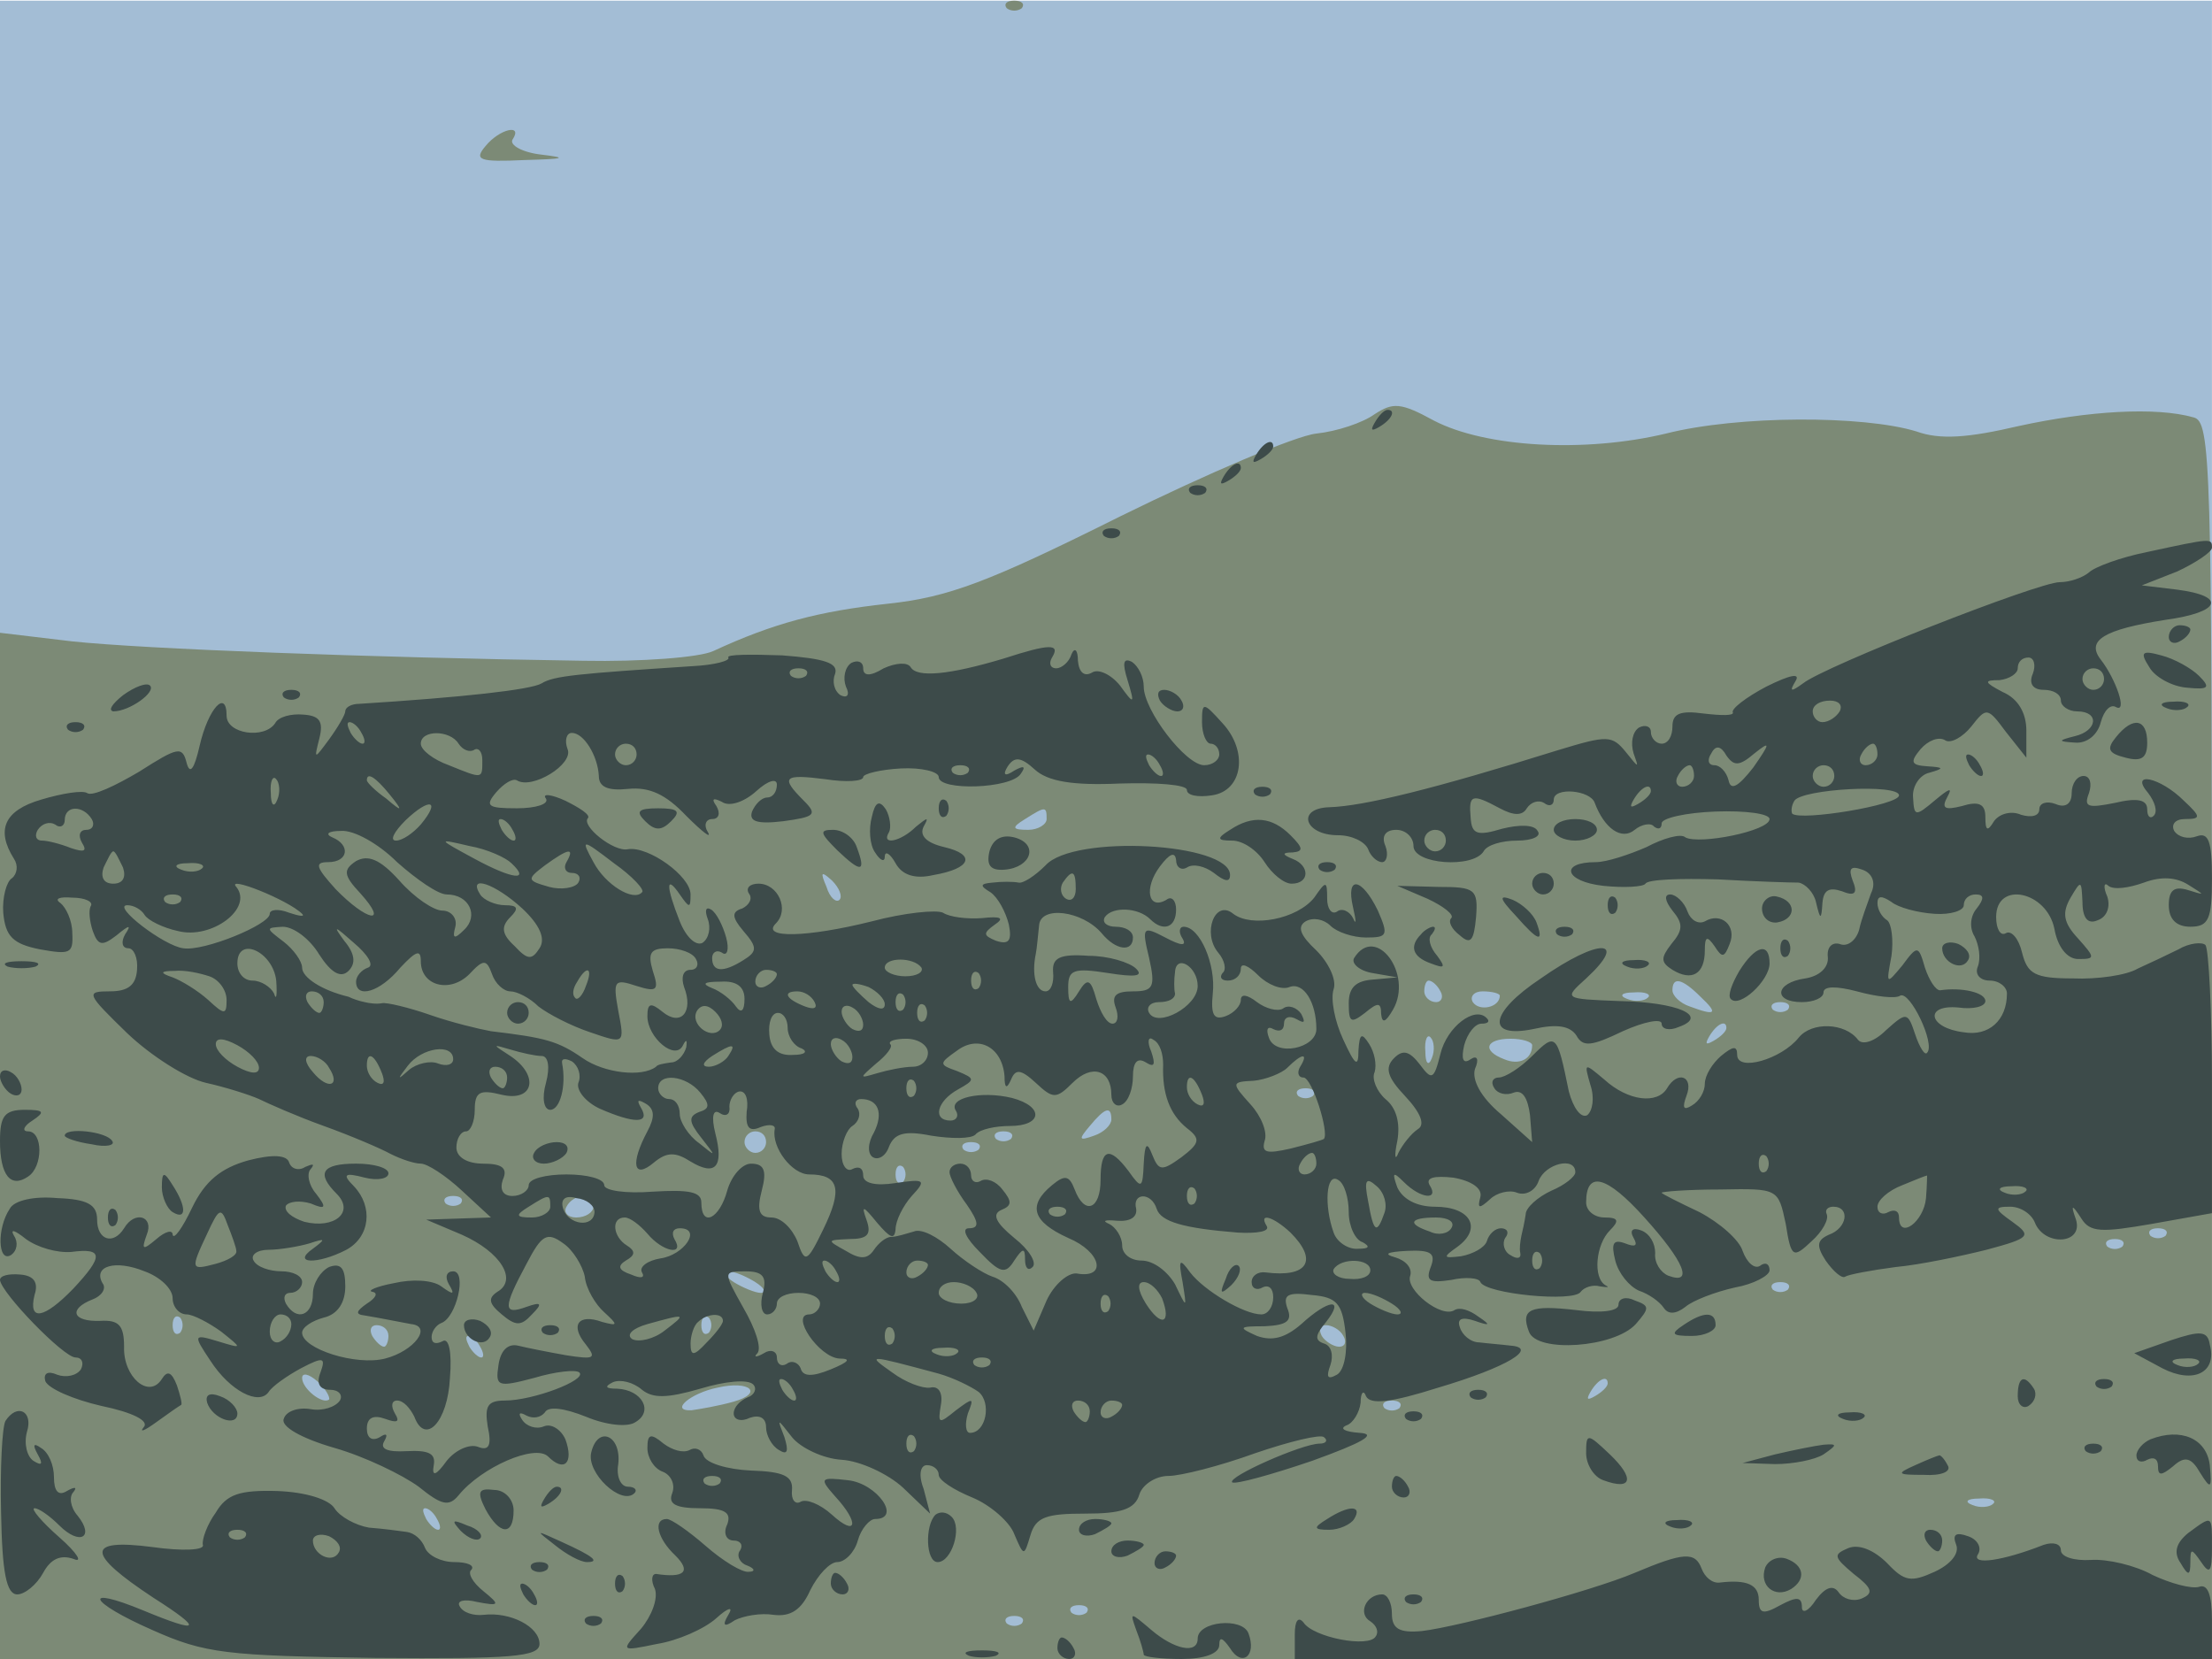
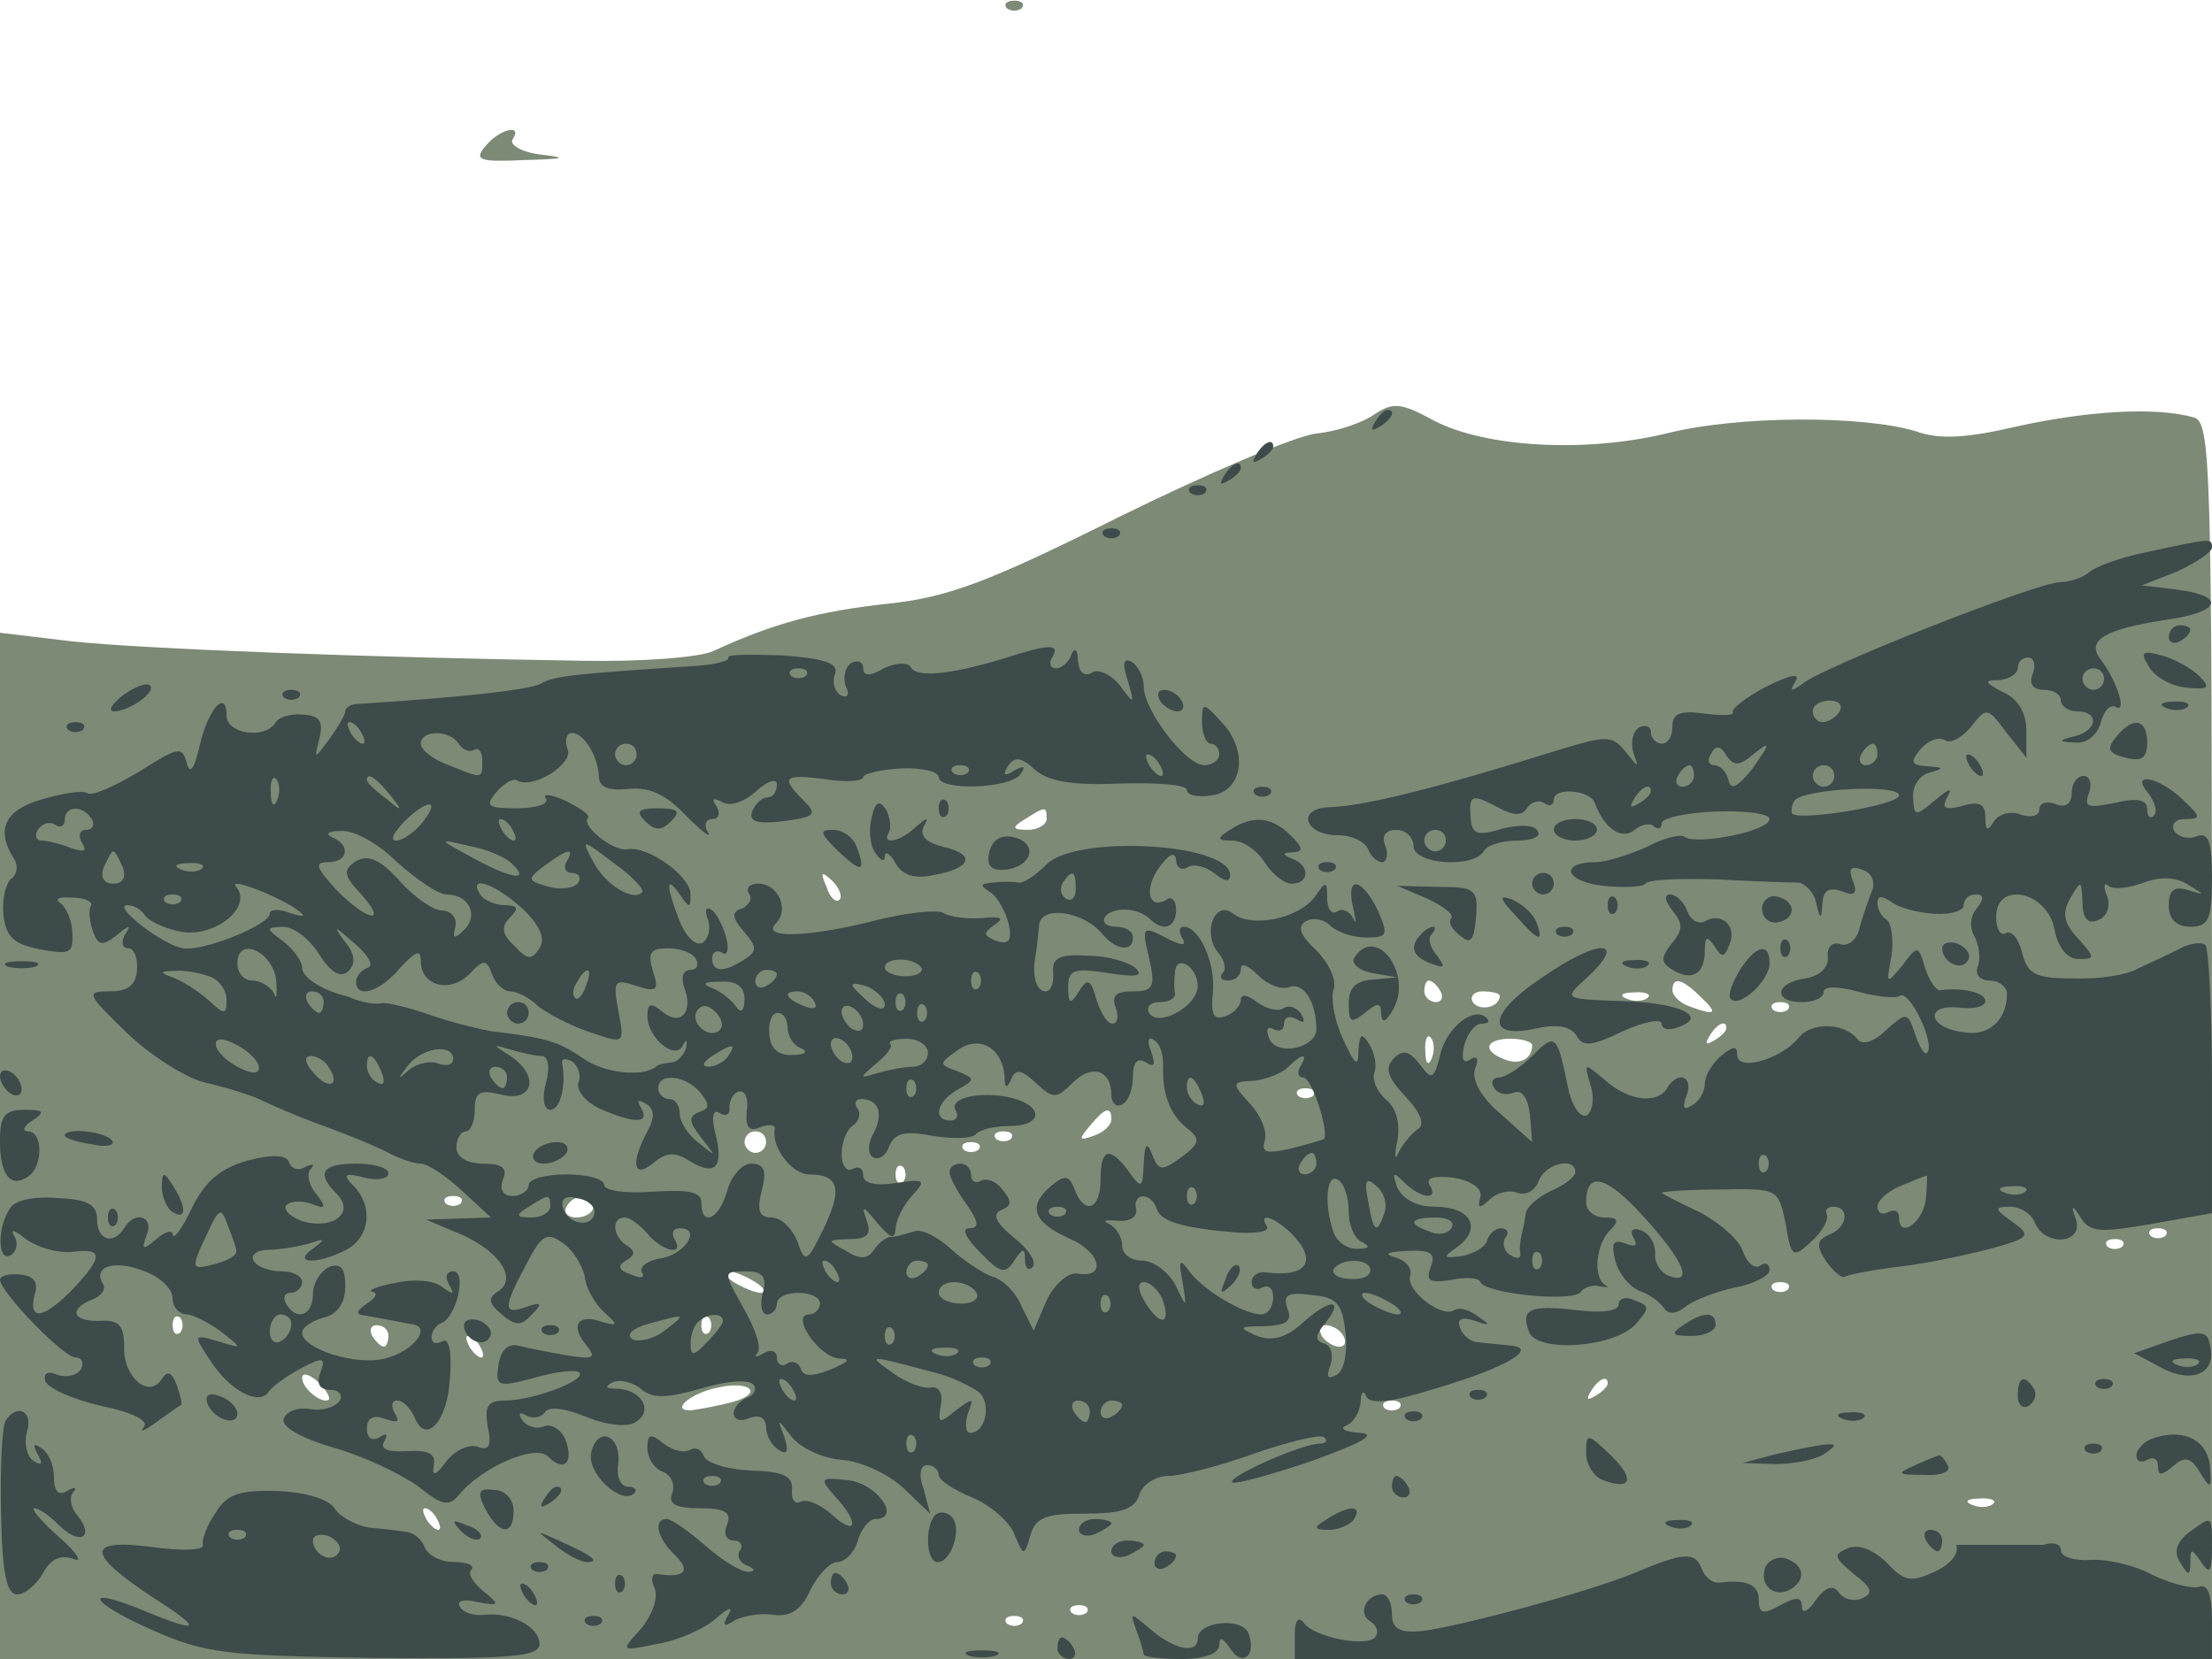
<svg xmlns="http://www.w3.org/2000/svg" width="2048" height="1536">
  <g>
    <svg width="2048" height="1536" />
    <svg width="2048" height="1536" version="1.0" viewBox="0 0 2048 1536">
      <g fill="#a3bdd5" transform="matrix(.999 0 0 -.997 0 1536)">
-         <path d="M0 770V0h2050v1540H0V770z" />
-       </g>
+         </g>
    </svg>
    <svg width="2048" height="1536" version="1.0" viewBox="0 0 2048 1536">
      <g fill="#7c8a76" transform="matrix(.999 0 0 -.997 0 1536)">
        <path d="M933 1533c4-3 10-3 14 0 3 4 0 7-7 7s-10-3-7-7zm-483-128c-11-13-6-15 36-13 37 1 41 2 16 5-18 2-30 9-27 14 10 15-12 10-25-6zm824-249c-11-8-35-16-54-18s-101-37-182-77c-122-61-159-75-215-81-64-7-106-18-162-44-13-6-67-10-120-9-200 3-408 11-474 18l-67 8V0h2050v574c0 539-1 575-17 579-35 10-98 6-162-8-47-11-73-13-95-5-49 15-165 15-232-2-75-18-167-13-215 12-31 17-38 17-55 6zM970 780c0-5-8-10-17-10-15 0-16 2-3 10 19 12 20 12 20 0zm-192-75c-3-3-9 2-12 12-6 14-5 15 5 6 7-7 10-15 7-18zm557-85c3-5 1-10-4-10-6 0-11 5-11 10 0 6 2 10 4 10 3 0 8-4 11-10zm241-5c17-16 14-18-10-9-9 3-16 10-16 15 0 13 9 11 26-6zm-186 1c0-11-19-15-25-6-3 5 1 10 9 10 9 0 16-2 16-4zm137-2c-3-3-12-4-19-1-8 3-5 6 6 6 11 1 17-2 13-5zm130-11c-4-3-10-3-14 0-3 4 0 7 7 7s10-3 7-7zm-57-17c0-3-5-8-12-12s-8-3-4 4c7 12 16 16 16 8zm-273-28c-3-8-6-5-6 6-1 11 2 17 5 13 3-3 4-12 1-19zm93 12c0-13-12-19-26-13-21 8-17 19 6 19 11 0 20-3 20-6zm-203-47c-4-3-10-3-14 0-3 4 0 7 7 7s10-3 7-7zm-187-22c0-5-7-12-16-15-14-5-15-4-4 9 14 17 20 19 20 6zm-320-21c0-5-4-10-10-10-5 0-10 5-10 10 0 6 5 10 10 10 6 0 10-4 10-10zm227 3c-4-3-10-3-14 0-3 4 0 7 7 7s10-3 7-7zm-30-10c-4-3-10-3-14 0-3 4 0 7 7 7s10-3 7-7zm-70-30c-4-3-7 0-7 7s3 10 7 7c3-4 3-10 0-14zm-410-20c-4-3-10-3-14 0-3 4 0 7 7 7s10-3 7-7zm123-3c0-5-7-10-16-10-8 0-12 5-9 10 3 6 10 10 16 10 5 0 9-4 9-10zm1457-27c-4-3-10-3-14 0-3 4 0 7 7 7s10-3 7-7zm-40-10c-4-3-10-3-14 0-3 4 0 7 7 7s10-3 7-7zM700 350c8-5 11-10 5-10-5 0-17 5-25 10s-10 10-5 10c6 0 17-5 25-10zm957-7c-4-3-10-3-14 0-3 4 0 7 7 7s10-3 7-7zM167 303c-4-3-7 0-7 7s3 10 7 7c3-4 3-10 0-14zm490 0c-4-3-7 0-7 7s3 10 7 7c3-4 3-10 0-14zm-297-3c0-5-2-10-4-10-3 0-8 5-11 10-3 6-1 10 4 10 6 0 11-4 11-10zm885 0c3-5 2-10-4-10-5 0-13 5-16 10-3 6-2 10 4 10 5 0 13-4 16-10zm-800-10c3-5 4-10 1-10s-8 5-11 10c-3 6-4 10-1 10s8-4 11-10zm-140-49c-6-5-25 10-25 20 0 5 6 4 14-3s12-15 11-17zm375-2c-14-4-32-7-39-8-21-1-1 16 24 21 30 7 43-5 15-13zm810 17c0-3-5-8-12-12s-8-3-4 4c7 12 16 16 16 8zm-193-23c-4-3-10-3-14 0-3 4 0 7 7 7s10-3 7-7zm550-89c-3-3-12-4-19-1-8 3-5 6 6 6 11 1 17-2 13-5zM405 130c3-5 4-10 1-10s-8 5-11 10c-3 6-4 10-1 10s8-4 11-10zm602-87c-4-3-10-3-14 0-3 4 0 7 7 7s10-3 7-7zm-60-10c-4-3-10-3-14 0-3 4 0 7 7 7s10-3 7-7z" />
      </g>
    </svg>
    <svg width="2048" height="1536" version="1.0" viewBox="0 0 2048 1536">
      <g fill="#3d4b4a" transform="matrix(.999 0 0 -.997 0 1536)">
-         <path d="M1274 1148c-4-7-3-8 4-4 12 7 16 16 8 16-3 0-8-5-12-12zm-110-30c-4-7-3-8 4-4s12 9 12 12c0 8-9 4-16-8zm-30-20c-4-7-3-8 4-4s12 9 12 12c0 8-9 4-16-8zm-31-15c4-3 10-3 14 0 3 4 0 7-7 7s-10-3-7-7zm-80-40c4-3 10-3 14 0 3 4 0 7-7 7s-10-3-7-7zm967-15c-25-5-49-14-54-19-6-5-18-9-27-9-20 0-218-78-238-94-11-8-13-8-7 2 5 8-5 6-27-5-19-10-33-21-31-24 1-3-10-3-27-1-22 3-29 0-29-12 0-9-4-16-10-16-5 0-10 5-10 11 0 5-5 7-11 4-6-4-8-14-5-24 5-14 5-14-7 1-13 16-17 16-63 2-115-36-180-52-212-53-31-1-23-26 8-26 13 0 25-6 28-13 2-6 8-12 13-12 4 0 6 7 3 15-4 9 0 15 10 15 9 0 16-7 16-15 0-17 55-21 65-5 3 6 17 10 31 10s23 4 19 9c-3 6-17 6-33 2-23-7-28-5-29 10-2 22 1 23 27 9 13-7 21-7 25 0 4 6 11 8 16 5 5-4 9-2 9 3 0 12 34 9 38-3 9-24 25-35 37-25 6 5 15 7 18 3 4-3 7-2 7 3s23 10 50 11c28 1 50-2 50-7 0-11-65-24-78-17-4 4-21-1-36-9-16-7-37-14-47-14-34 0-29-18 7-22 19-2 37-1 39 2 2 4 32 5 67 4 35-2 68-3 75-3 6-1 14-9 16-18 4-17 5-17 6-1 1 12 6 15 18 11 12-5 15-2 10 10-4 11-2 14 9 10 9-3 13-12 8-22-3-9-9-24-11-34-3-10-11-16-18-13-7 2-12-3-11-12 1-10-8-18-21-20-28-4-30-22-3-22 11 0 20 4 20 9 0 6 12 6 31 1 18-5 36-7 40-4 9 5 33-45 25-53-2-3-7 5-11 17-7 21-8 21-27 4-11-11-22-14-26-9-12 16-43 17-55 2-16-20-57-32-57-16 0 9-4 8-15-1-8-7-15-18-15-26 0-7-5-16-12-20-8-5-9-2-5 9 7 18-8 24-18 7-9-15-36-12-58 8-19 16-19 16-13-5 4-12 2-24-3-28-6-3-13 7-17 22-11 54-12 55-34 33-11-11-25-20-31-20-5 0-8-4-4-10 3-5 11-7 18-4 8 3 13-5 15-21l2-25-29 26c-19 16-27 32-24 42 4 9 2 13-4 9-7-5-9 0-6 13 3 11 10 20 16 20s8 2 5 5c-11 12-37-8-43-33-6-24-8-25-19-10-10 13-16 14-24 6-9-9-6-18 10-35 15-16 19-27 12-31-6-4-14-14-18-22-3-8-4-3-1 11 3 17-1 31-11 39-8 7-13 19-10 25 2 7 0 18-5 26-7 11-9 10-10-6 0-16-3-14-14 10-8 17-12 38-9 47s-5 25-16 36c-15 14-18 22-10 27 7 4 17 2 23-4s21-11 33-11c20 0 21 2 11 25-15 31-30 33-23 3 3-13 3-17 0-10-3 6-10 10-15 6-5-3-9 3-9 12 0 17-1 17-12 1-16-20-58-28-75-15-17 14-29-18-14-36 6-7 8-16 4-19-3-4-1-7 5-7 7 0 12 5 12 11s7 3 16-6 22-14 29-11c13 5 25-14 25-39 0-18-38-26-44-8-3 8-1 11 4 8 6-3 10-1 10 5s5 8 12 4 8-3 4 5c-4 6-12 9-17 5-5-3-16 0-24 6-9 7-15 8-15 2 0-5-6-12-14-15-11-4-14 1-12 21 3 27-12 62-27 62-4 0-5-5-1-11 4-7-1-7-16 1-21 11-22 10-15-19 6-27 4-31-15-31-16 0-20-4-16-15 3-8 2-15-3-15s-11 10-15 23c-5 18-8 20-16 7s-10-12-10 4 5 18 37 13c25-4 33-3 26 4-6 6-26 12-44 12-27 2-34-2-33-15 1-10-2-18-7-18-9 0-13 16-9 35 1 5 2 17 3 26 1 19 40 14 58-7 13-16 29-18 29-4 0 6-7 10-16 10-8 0-13 4-10 9 7 10 31 9 42-2 12-12 24-8 24 9 0 8-4 13-9 9-17-10-21 11-6 31 9 12 14 14 15 6 0-7 5-10 10-7 6 4 17 1 25-5 10-8 15-9 15-2 0 30-145 38-171 9-10-10-21-17-25-16-5 1-16 1-24 0-12-1-12-3-2-9 7-5 14-18 17-30 3-15 0-19-12-15-12 5-12 7-1 15 9 6 6 8-12 6-14-1-30 1-36 5-6 3-36 0-66-8-60-15-103-16-89-2 13 13 2 37-16 37-8 0-12-4-9-9 4-5 0-11-6-14-10-3-10-8 1-21 13-15 13-19 0-27-19-12-29-11-29 2 0 5 4 8 9 5 5-4 7 3 4 14s-9 23-14 26-6-1-3-9 1-18-5-22c-6-3-15 5-21 20-13 33-13 44 0 25 9-13 10-13 10 0 0 17-39 45-58 42-13-3-44 22-37 29 2 3-7 9-21 16-13 6-22 7-18 2 3-5-9-9-27-9-27 0-30 2-19 15 7 8 15 13 19 11 14-9 53 15 47 29-3 8-1 15 4 15 11 0 24-21 25-40 0-10 8-14 27-12 20 2 35-5 54-25 15-15 24-22 20-15-4 6-2 12 4 12s8 5 4 12c-5 7-3 8 5 4 7-5 21 0 32 10s19 12 19 6c0-7-4-12-9-12s-11-6-14-13c-3-9 4-12 29-9 29 4 32 6 19 19-22 22-19 25 20 20 19-3 35-2 35 2 0 3 16 7 35 8s35-3 35-8c0-13 67-11 76 3 5 7 3 8-6 3-9-6-11-4-6 4 6 9 12 9 25-3 12-11 35-15 79-13 34 1 62-1 62-6s10-7 23-5c29 4 34 41 10 67-18 20-19 20-19 1 0-11 4-20 8-20s8-4 8-10c0-5-6-10-14-10-17 0-56 51-56 73 0 9-5 19-11 23-8 4-9-1-4-17 7-23 6-23-7-5-8 10-20 16-26 12-7-4-12 0-13 11 0 10-3 13-6 6-2-7-9-13-14-13-6 0-7 5-4 10 8 13-2 13-45-1-50-15-80-18-86-8-3 5-14 4-25-1-13-8-19-7-19 0 0 6-5 8-11 5-6-4-8-14-5-22 4-8 1-11-5-8-6 4-8 13-5 20 3 10-10 14-49 17-29 1-52 1-50-2s-13-7-33-8c-106-7-129-9-140-16-10-6-74-13-169-19-7 0-13-3-13-7 0-3-7-15-15-26-14-19-14-19-9 1 4 16 0 21-15 22-11 1-23-2-26-8-10-15-45-10-45 7 0 25-17 7-25-28-5-22-9-27-12-16-4 16-8 15-44-8-22-13-43-23-48-20-4 3-23 0-43-6-34-10-42-28-25-55 4-6 3-14-2-18-5-3-9-18-8-32 2-22 9-29 34-34 28-5 31-4 30 15 0 12-6 24-11 28-6 4-1 6 11 5 12 0 20-4 17-8-2-4-1-14 2-23 5-14 9-14 22-4 12 10 14 10 8 1-4-7-3-13 3-13 5 0 9-9 8-20-1-14-8-20-25-20-23 0-22-2 16-39 22-21 55-42 73-46s40-11 49-15c8-4 35-16 60-25s53-21 62-26c10-5 22-9 28-9s23-11 38-25l27-25-30-1-30-1 33-14c36-16 52-42 33-53-9-6-8-11 4-21 13-11 18-11 28 0 10 10 9 12-5 7-22-8-22-1 0 40 14 27 19 30 34 19 9-6 18-21 20-31 1-11 10-26 18-33 13-12 13-13-2-9-22 8-30-3-15-21 10-13 8-14-18-10-17 3-37 7-45 9-9 2-16-4-18-18-3-20-1-21 33-12 20 6 39 8 42 5 7-7-43-26-69-26-16 0-19-5-16-24 4-18 1-23-9-19-8 3-21-3-29-13-10-14-14-15-12-4s-5 14-25 13c-18-1-25 2-21 9s2 8-4 4c-7-4-12-1-12 8 0 10 6 13 17 9s14-3 9 5c-4 7-3 12 2 12 6 0 12-7 16-15 10-27 31-5 33 36 2 24-1 38-7 34-6-3-10-2-10 4 0 5 4 11 9 13 14 5 24 48 11 48-6 0-8-5-4-12 6-10 4-10-7-2-8 6-27 7-44 3-16-3-25-7-20-8 6-1 3-6-5-11-10-7-11-10-2-11 6-1 17-3 22-4 6-1 15-3 21-4 20-2 3-25-24-32s-77 9-77 24c0 5 9 11 20 14 13 3 20 14 20 29 0 17-4 22-15 18-8-4-15-15-15-25 0-20-15-26-25-9-3 6-1 10 4 10 6 0 11 5 11 10 0 6-9 10-19 10-11 0-23 4-26 10-3 5 3 10 14 10 10 0 28 3 38 6 15 5 15 4 3-5-20-14 4-15 31-1 22 12 25 40 7 59-11 11-9 13 10 8 12-3 22-1 22 4s-13 9-30 9c-32 0-37-9-18-28 17-17-2-33-30-26-12 4-19 10-17 15 3 4 13 5 23 2 14-6 15-4 5 9-7 8-9 19-5 23 4 5 2 5-5 2-6-4-13-2-15 4-2 7-15 8-38 2-25-7-40-19-52-44-9-19-17-30-18-25 0 5-7 3-15-4-13-11-14-10-9 4 7 17-11 23-21 6-10-16-25-11-25 8 0 14-9 19-37 20-21 2-40-2-44-10-12-18-11-50 1-43 6 4 7 12 3 18-4 7 1 5 11-3 11-8 29-13 42-12 30 4 30-4 2-34-27-28-42-31-36-6 4 12-1 18-13 19-11 1-19-1-19-5 1-12 59-72 70-72 6 0 8-5 5-11-4-6-14-8-22-5-9 4-13 1-11-6 3-7 26-17 52-23 29-6 45-14 39-20-4-5 1-3 12 5s21 15 23 16c1 1-1 9-4 18-5 13-9 14-14 6-12-19-36 2-35 30 0 20-5 25-22 24-26-1-30 11-7 20 8 3 13 10 9 15-9 16 12 22 39 11 14-5 26-16 26-25 0-8 6-15 13-15 6 0 21-8 32-16 20-16 20-16-3-9s-23 6-7-18c18-28 45-42 54-29 3 5 17 15 30 22 21 11 23 10 18-4-4-10-1-16 9-16 8 0 12-5 9-10-4-6-16-10-27-8-12 2-23-2-25-9-3-7 16-18 47-27 28-8 63-25 78-36 21-17 28-19 37-8 21 26 71 48 83 36 15-15 24-6 16 16-4 9-13 15-20 12s-16 0-20 6-3 8 4 4c6-3 13-2 17 3 3 6 18 4 38-4 19-8 39-10 46-5 17 10 6 30-17 31-11 0-12 2-4 6 7 3 19 0 27-7 10-8 23-8 54 1 23 7 44 9 49 4 4-4 1-10-5-12-7-3-13-9-13-15s7-8 15-4c9 3 15 0 15-9 0-7 5-17 12-21 8-5 9-1 5 12-7 18-7 18 7 0 8-10 29-20 46-21s43-13 57-26l25-24-6 23c-5 13-3 22 3 22s11-4 11-9 14-14 31-21 35-23 39-34c9-21 9-21 15-1 5 17 15 20 51 20 33 0 46 4 50 18 3 9 15 17 27 17 11 0 47 9 80 21 32 11 61 18 64 15 4-3 2-6-4-6-16 0-86-31-81-36 3-2 36 7 74 20 47 17 61 25 44 26-14 1-19 4-12 7 6 2 12 12 13 21 0 10 3 12 5 6 4-8 23-6 67 8 64 19 93 37 67 39-8 1-21 2-29 3-8 0-16 7-18 14-3 8 2 10 14 6 14-5 15-4 3 4-8 6-17 9-22 6-12-8-46 19-41 32 2 7-4 14-14 17-11 3-8 5 11 6 22 1 27-2 22-15s-1-15 19-12c13 3 26 2 27-2 5-11 87-19 93-9 3 4 11 7 18 5 7-1 9-1 5 1-12 7-9 38 4 51 9 9 8 12-5 12-9 0-17 6-17 14 0 30 19 25 54-14 37-41 46-63 22-54-7 3-13 12-12 21 0 9-5 18-13 21s-11 0-7-7 2-9-8-5c-11 4-13 0-9-16 3-12 13-24 22-28 9-3 19-10 23-16s11-6 20 1c7 6 28 14 46 18 17 3 32 11 32 16 0 6-4 8-9 4-5-3-12 3-16 14-3 10-21 26-40 36-19 9-35 17-35 18s24 3 54 3c54 1 54 1 61-32 5-32 7-32 24-16 10 9 16 20 14 25-2 4 1 7 6 7 16 0 13-20-4-26-11-5-12-10-3-24 7-10 15-17 18-15s24 6 47 9c22 2 60 10 84 16 41 11 42 13 24 26-17 12-17 14-2 14 10 0 20-7 23-15 9-22 45-20 38 3-5 14-4 15 5 1 8-13 19-13 65-5l56 10v121c0 67-3 124-6 128-3 3-15 2-25-4-10-5-27-13-38-18-10-6-37-10-60-9-35 0-42 4-47 24-3 13-10 21-15 18s-9 4-9 15c0 34 47 24 54-11 3-17 12-28 22-28 16 0 16 1 0 19-14 15-15 24-7 38 10 17 10 16 11-4 0-15 5-21 14-17 9 3 12 13 9 22-4 9-3 14 1 10 5-4 19-2 33 3 16 6 30 5 41-2 16-10 16-10 0-5-13 4-18 0-18-14 0-13 7-20 20-20 17 0 20 7 20 45 0 34-3 43-14 39-8-3-17-1-21 5-3 6 1 11 10 11 15 0 15 2-1 17-22 22-51 28-33 7 6-8 9-17 5-21-3-3-6-1-6 6 0 9-9 11-30 6-25-5-29-4-24 9 3 9 1 16-5 16s-11-7-11-16c0-10-6-14-15-10-8 3-15 1-15-5s-7-8-17-5c-9 4-20 1-25-6-6-10-8-9-8 4 0 12-6 15-22 10-16-4-19-2-13 9 5 9 1 7-11-3-19-16-20-16-21 2-1 10 6 21 15 23 14 4 14 5-2 6-15 1-16 4-6 16 7 8 17 12 23 8 5-3 16 3 24 13 14 18 15 18 32-5l19-24v25c0 17-8 30-22 36-17 9-18 11-3 11 9 1 17 6 17 11 0 6 4 10 10 10 5 0 7-7 4-15-4-9 0-15 10-15 9 0 16-4 16-10 0-5 7-10 15-10 21 0 19-18-2-23-16-4-16-5 0-6 11-1 21 7 24 19 3 11 9 17 14 14 11-6 0 26-14 44s3 28 60 37c51 7 57 22 11 28l-33 4 33 13c17 8 32 18 32 22 0 9 0 9-60-4zM747 913c-4-3-10-3-14 0-3 4 0 7 7 7s10-3 7-7zm1203-3c0-5-4-10-10-10-5 0-10 5-10 10 0 6 5 10 10 10 6 0 10-4 10-10zm-245-30c-3-5-10-10-16-10-5 0-9 5-9 10 0 6 7 10 16 10 8 0 12-4 9-10zM335 860c3-5 4-10 1-10s-8 5-11 10c-3 6-4 10-1 10s8-4 11-10zm90-10c4-6 10-8 14-6 4 3 8-1 8-9 0-18 1-18-31-5-14 5-26 14-26 20 0 13 27 13 35 0zm165-10c0-5-4-10-10-10-5 0-10 5-10 10 0 6 5 10 10 10 6 0 10-4 10-10zm1036 1c15 12 15 10-1-13-14-18-21-22-23-12-2 8-8 14-13 14-6 0-7 5-3 11 4 8 9 7 14-2 7-10 12-10 26 2zm114-1c0-5-5-10-11-10-5 0-7 5-4 10 3 6 8 10 11 10 2 0 4-4 4-10zm-665-10c3-5 4-10 1-10s-8 5-11 10c-3 6-4 10-1 10s8-4 11-10zm-178-7c-4-3-10-3-14 0-3 4 0 7 7 7s10-3 7-7zm673-3c0-5-5-10-11-10-5 0-7 5-4 10 3 6 8 10 11 10 2 0 4-4 4-10zm130 0c0-5-4-10-10-10-5 0-10 5-10 10 0 6 5 10 10 10 6 0 10-4 10-10zM257 798c-3-8-6-5-6 6-1 11 2 17 5 13 3-3 4-12 1-19zm104 5c13-16 12-17-3-4-10 7-18 15-18 17 0 8 8 3 21-13zm1169 3c0-3-5-8-12-12s-8-3-4 4c7 12 16 16 16 8zm230-4c0-9-91-24-99-17-1 2-1 7 2 12 7 11 97 16 97 5zM390 775c-7-8-17-15-23-15s-2 8 9 19c22 21 33 19 14-4zm-305 5c3-5 1-10-5-10s-8-5-4-12c5-8 2-9-10-5-10 4-22 7-27 7-6 0-7 5-4 10 4 6 11 8 16 5 5-4 9-1 9 4 0 14 17 14 25 1zm390-10c3-5 4-10 1-10s-8 5-11 10c-3 6-4 10-1 10s8-4 11-10zm-107-30c18-16 38-30 46-30 21 0 30-20 16-33-9-9-11-8-8 3 2 8-4 15-12 15s-26 12-40 28c-18 20-29 24-40 18-12-8-12-13 4-30 27-30 6-26-23 4-18 20-20 25-7 25 19 0 21 16 4 23-7 3-4 6 8 6 12 1 35-12 52-29zm972 20c0-5-4-10-10-10-5 0-10 5-10 10 0 6 5 10 10 10 6 0 10-4 10-10zm-866-21c18-17 1-15-34 4s-35 19-5 12c17-3 34-11 39-16zm121-27c-8-9-34 7-45 28-12 22-11 22 19-1 17-12 29-25 26-27zm-481 23c3-9 0-15-9-15s-12 6-9 15c4 8 7 15 9 15s5-7 9-15zm411 5c-3-5-1-10 5-10s9-4 6-9-16-7-27-4c-21 6-21 7-4 20 22 16 28 17 20 3zm-338-6c-3-3-12-4-19-1-8 3-5 6 6 6 11 1 17-2 13-5zm93-42c3-3-3-2-12 1-10 4-18 3-18-1 0-10-61-35-80-32-18 2-67 40-52 40 6 0 13-4 16-9s17-12 31-15c31-8 70 21 54 41-10 11 48-12 61-25zm717 23c0-8-4-12-9-9s-6 10-3 15c9 13 12 11 12-6zm-513-18c16-15 22-28 16-37-7-11-11-11-23 2-12 11-13 18-4 27 8 8 7 11-5 11-9 0-20 5-23 10-12 19 14 10 39-13zm-317 6c-4-3-10-3-14 0-3 4 0 7 7 7s10-3 7-7zm1626-11c15-1 27 3 27 8 0 6 5 10 11 10 8 0 8-4 1-13-6-7-7-18-2-26 4-8 6-20 3-28-3-7 2-13 11-13s16-6 16-12c0-25-17-40-40-36-33 4-37 26-5 23 14-2 25 1 25 6 0 8-22 13-42 10-4 0-10 9-14 21-6 21-7 21-21 2-15-18-15-18-10 9 2 15 0 30-4 33-5 3-9 10-9 16 0 7 4 7 13 1 6-5 24-10 40-11zM296 654c11-17 20-22 27-15s6 16-4 28c-11 15-9 14 9-2 13-11 19-21 13-23s-11-8-11-13c0-16 22-10 41 13 15 16 19 17 19 6 0-23 27-30 45-12 13 14 16 14 21 0 3-9 11-16 17-16s18-6 26-14c9-7 30-18 48-24 32-11 32-11 26 20-5 28-4 30 17 23 19-6 21-4 15 14-5 17-2 21 14 21 11 0 23-4 26-10 3-5 1-10-5-10-7 0-9-7-6-16 9-23-3-37-20-23-11 9-14 8-14-4 0-20 26-42 33-27 3 6 4 5 3-2-2-7-8-14-14-14-7-1-13-2-14-4-13-10-48-6-68 8-23 16-35 19-85 25-11 2-36 8-56 15s-41 12-45 11c-5-1-12 0-16 1-5 1-11 3-15 5-25 6-43 18-43 27 0 6-8 17-17 24-17 13-17 13-1 14 10 0 25-11 34-26zm-40-24c1-14 0-19-2-12-3 6-12 12-20 12s-14 7-14 16c0 26 33 11 36-16zm598 12c2-4-4-8-15-8-10 0-19 4-19 8 0 10 27 10 34 0zm256-17c0-19-37-39-45-25-3 5 1 10 9 10 9 0 15 3 15 8-1 4-1 13 0 20 1 17 21 5 21-13zm-916 9c9-3 16-13 16-22 0-14-2-14-17 0-10 9-25 18-33 21-12 4-12 6 2 6 9 1 23-2 32-5zm349-9c-3-9-8-14-10-11-3 3-2 9 2 15 9 16 15 13 8-4zm177 11c0-3-4-8-10-11-5-3-10-1-10 4 0 6 5 11 10 11 6 0 10-2 10-4zm187-13c-4-3-7 0-7 7s3 10 7 7c3-4 3-10 0-14zm-217-10c0-11-3-14-8-7-4 6-14 14-22 17-10 4-8 6 8 6 15 1 22-5 22-16zm130-5c0-6-6-5-15 2-8 7-15 14-15 16s7 1 15-2c8-4 15-11 15-16zm-520 2c0-5-2-10-4-10-3 0-8 5-11 10-3 6-1 10 4 10 6 0 11-4 11-10zm455 0c3-6-1-7-9-4-18 7-21 14-7 14 6 0 13-4 16-10zm82-7c-4-3-7 0-7 7s3 10 7 7c3-4 3-10 0-14zm-170-19c-9-9-28 6-21 18 4 6 10 6 17-1 6-6 8-13 4-17zm133 5c0-6-4-7-10-4-5 3-10 11-10 16 0 6 5 7 10 4 6-3 10-11 10-16zm57 4c-4-3-7 0-7 7s3 10 7 7c3-4 3-10 0-14zm-127-7c0-8 6-17 13-19 6-3 3-6-8-6-14-1-21 6-22 19-1 11 2 20 8 20 5 0 9-6 9-14zm-490-37c0-6-7-6-20 1-11 6-20 15-20 21s7 6 20-1c11-6 20-15 20-21zm550 10c0-6-4-7-10-4-5 3-10 11-10 16 0 6 5 7 10 4 6-3 10-11 10-16zm70 4c0-7-6-13-14-13s-23-3-33-6c-17-5-17-5-1 9 10 8 16 16 13 18-2 3 5 5 15 5 11 0 20-6 20-13zm71-22c0-11 2-12 6-3 4 10 9 10 23-3 16-15 19-15 34 0 18 18 36 12 36-11 0-8 5-12 10-9 6 3 10 15 10 26 0 13 4 18 12 13s9-2 5 10c-4 9-3 15 2 11 6-3 9-13 9-23-1-27 6-46 22-59 13-10 12-14-5-27-18-13-21-13-27 2-5 13-7 11-8-8-1-23-2-24-14-7-18 24-26 21-26-8 0-28-15-33-24-9-5 13-9 14-21 4-23-19-18-34 15-49 31-13 36-38 8-33-8 1-21-10-28-25l-12-28-11 22c-5 13-17 25-27 28-9 3-27 15-39 26s-27 19-34 16c-7-2-16-5-21-5s-12-6-16-12c-6-9-13-9-26-1-18 10-18 10 3 11 17 0 21 4 16 18s-3 13 10-3c12-14 16-16 17-6 0 8 7 22 15 31 14 15 12 16-15 12-19-3-30 0-30 7s-4 9-10 6c-5-3-10 3-10 14s5 23 10 26c6 4 8 11 5 16-4 5-2 9 3 9 16 0 21-13 12-31-6-10-6-20-1-23s12 1 15 10c5 12 14 15 39 10 19-3 37-3 41 1 4 5 19 8 32 8 30 0 32 18 2 26-29 7-60 0-52-12 3-5 0-9-5-9-17 0-13 18 7 29 16 9 16 10-1 17-17 6-17 7 0 19 20 15 42 3 44-24zm-511 16c0-5-6-7-14-4-7 3-20 0-27-6-11-10-11-9-1 4 13 17 42 21 42 6zm82 3c6 0 8-10 4-25-4-14-2-25 4-25 9 0 15 22 11 43-1 5 3 5 9 2 6-4 9-13 6-20-2-7 7-18 20-24 32-14 47-14 38 1-4 7-3 8 4 4 9-5 9-13 2-26-16-30-13-45 6-29 12 10 20 10 34 1 23-14 31-5 23 26-4 16-2 23 4 19s10-1 9 6c0 6 4 13 9 14 6 1 9-7 7-19-1-14 2-19 13-14 8 3 14 2 13-2-3-17 16-42 32-42 28 0 31-14 13-51-15-31-17-32-24-11-5 12-15 22-24 22-11 0-14 6-9 25s2 25-10 25c-8 0-18-11-22-25-7-26-24-35-24-11 0 10-12 12-45 10-25-2-45 1-45 6 0 6-16 10-35 10s-35-4-35-10c0-5-7-10-15-10-9 0-12 6-9 15 5 11-1 15-18 15-15 0-25 6-25 15 0 8 4 15 9 15 4 0 8 9 8 20 0 17 5 19 25 14 30-7 35 18 8 36-17 11-17 11 0 6 10-3 23-6 29-6zm173 0c-3-5-12-10-18-10-7 0-6 4 3 10 19 12 23 12 15 0zm-370-11c11-17-1-21-15-4-8 9-8 15-2 15s14-5 17-11zm49-5c3-8 2-12-4-9s-10 10-10 16c0 14 7 11 14-7zm851 6c-3-5-2-10 3-10 8 0 24-51 19-57-1-1-15-5-31-9-22-5-27-4-24 7 3 8-3 23-13 34-18 20-18 21 3 22 11 1 26 7 31 12 14 14 20 14 12 1zm-735-10c0-5-2-10-4-10-3 0-8 5-11 10-3 6-1 10 4 10 6 0 11-4 11-10zm179-14c9-11 9-15-1-18-10-4-10-9 2-24 14-18 14-18-2-5-10 7-18 20-18 27 0 8-4 14-10 14-5 0-10 5-10 10 0 15 26 12 39-4zm198-3c-4-3-7 0-7 7s3 10 7 7c3-4 3-10 0-14zm267 1c3-8 2-12-4-9s-10 10-10 16c0 14 7 11 14-7zm106-64c0-5-5-10-11-10-5 0-7 5-4 10 3 6 8 10 11 10 2 0 4-4 4-10zm417-7c-4-3-7 0-7 7s3 10 7 7c3-4 3-10 0-14zm-177-1c0-4-10-12-22-17-13-6-24-16-24-22-1-7-3-16-4-20-1-5-2-12-1-16 1-5-3-6-9-2-6 3-8 11-5 16 4 5 2 9-4 9-5 0-11-5-13-12-2-6-13-12-24-14-17-2-17-1-3 9 23 17 12 37-21 37-17 0-30 7-35 18-5 14-4 15 6 5 16-16 33-17 24-3-4 7 4 9 22 7 17-3 27-10 25-18-3-11-1-11 9-2 6 6 18 9 25 6 8-3 17 2 20 11 6 16 34 23 34 8zm-210-37c0-13 6-26 13-28 7-4 6-6-4-6-9-1-20 6-23 15-9 25-7 56 4 49 6-3 10-17 10-30zm33-1c-7-20-10-18-15 11-4 20-2 23 8 14 7-6 10-17 7-25zm502 14c-2-22-25-39-25-18 0 6-4 8-10 5-5-3-10-1-10 5s10 15 23 20c12 5 22 9 23 9 0 1 0-9-1-21zm-678-5c-4-3-7 0-7 7s3 10 7 7c3-4 3-10 0-14zm770 11c-3-3-12-4-19-1-8 3-5 6 6 6 11 1 17-2 13-5zM510 420c0-5-8-10-17-10-15 0-16 2-3 10 19 12 20 12 20 0zm41-5c-1-15-24-12-29 3-3 9 2 13 12 10 10-1 17-7 17-13zm521 3c4-12 25-18 75-22 18-1 30 1 27 6-8 13 6 9 22-6 26-26 16-42-23-37-7 1-13-3-13-9s5-8 10-5c6 3 10-1 10-9 0-9-5-16-11-16-16 0-53 22-66 39-10 14-11 12-7-9 4-25 4-25-7-2-7 12-20 22-31 22-10 0-18 6-18 14s-6 17-12 20c-7 3-4 4 7 3 12-1 19 3 18 11-4 15 14 16 19 0zm-853-39c1-4-8-9-19-12-23-6-24-6-8 28 11 24 13 25 19 8 4-10 8-21 8-24zm768 34c-4-3-10-3-14 0-3 4 0 7 7 7s10-3 7-7zm-387-18c14-17 35-21 25-5-3 6-1 10 5 10 21 0 4-25-18-28-12-2-20-8-17-13s-1-6-10-2c-12 4-13 8-5 13 9 5 9 9 1 14-13 8-15 26-2 26 5 0 14-7 21-15zm745 5c-3-5-12-7-20-3-21 7-19 13 6 13 11 0 18-4 14-10zm82-37c-4-3-7 0-7 7s3 10 7 7c3-4 3-10 0-14zm-652-3c3-5 4-10 1-10s-8 5-11 10c-3 6-4 10-1 10s8-4 11-10zm85 6c0-3-4-8-10-11-5-3-10-1-10 4 0 6 5 11 10 11 6 0 10-2 10-4zm410-5c0-6-9-9-19-8-11 0-17 5-15 9 7 11 34 10 34-1zm-563-21c-3-11-1-20 4-20s9 5 9 10c0 6 9 10 20 10s20-4 20-10c0-5-5-10-10-10-18 0 9-40 28-41 11 0 9-3-8-10s-26-7-28 1c-2 5-8 8-13 4-5-3-9 0-9 6s-6 8-12 4c-7-4-10-4-6 0 4 5-2 23-13 42-19 34-19 34 2 34 16 0 20-5 16-20zm198 0c3-5-3-10-14-10-12 0-21 5-21 10 0 6 6 10 14 10s18-4 21-10zm172-5c9-24-1-27-15-5-8 13-8 20-2 20s13-7 17-15zm-50-12c-4-3-7 0-7 7s3 10 7 7c3-4 3-10 0-14zm220-20c2-17-1-35-8-39-9-5-10-2-6 9 3 9 1 18-6 20-9 3-8 8 2 20 18 23 2 21-23-2-15-13-27-16-41-11-18 8-17 9 7 9 21 1 26 5 21 17-4 12 0 15 23 12 23-2 28-8 31-35zm43 27c8-5 11-10 5-10-5 0-17 5-25 10s-10 10-5 10c6 0 17-5 25-10zM270 311c0-6-4-13-10-16-5-3-10 1-10 9 0 9 5 16 10 16 6 0 10-4 10-9zm346-6c-10-8-24-11-30-8-6 4 0 10 14 14 36 10 37 10 16-6zm54 9c0-3-7-12-15-20-12-13-15-13-15-1 0 7 3 17 7 20 8 8 23 9 23 1zm157-21c-4-3-7 0-7 7s3 10 7 7c3-4 3-10 0-14zm60-9c-3-3-12-4-19-1-8 3-5 6 6 6 11 1 17-2 13-5zm-17-19c14-4 30-12 37-17 12-10 7-38-8-38-4 0-5 8-2 18 6 15 5 15-11 3-16-13-17-13-14 5 2 11-2 18-10 16-7-1-23 5-35 14-24 17-24 17 43-1zm47 8c-4-3-10-3-14 0-3 4 0 7 7 7s10-3 7-7zm-182-23c3-5 4-10 1-10s-8 5-11 10c-3 6-4 10-1 10s8-4 11-10zm275-20c0-5-2-10-4-10-3 0-8 5-11 10-3 6-1 10 4 10 6 0 11-4 11-10zm30 6c0-3-4-8-10-11-5-3-10-1-10 4 0 6 5 11 10 11 6 0 10-2 10-4zm-193-43c-4-3-7 0-7 7s3 10 7 7c3-4 3-10 0-14zm953 467c0-13 18-22 24-11 3 5-1 11-9 15-8 3-15 1-15-4zM470 600c0-5 5-10 10-10 6 0 10 5 10 10 0 6-4 10-10 10-5 0-10-4-10-10zm410-148c0-4 7-18 16-30 11-16 12-22 2-22-7 0-3-9 10-22 19-20 24-21 32-8 8 12 10 12 10 1 0-8 3-11 7-7s-3 16-17 27c-17 14-21 22-12 26 10 4 10 8 1 19-6 8-15 11-20 8s-9 0-9 5c0 6-4 11-10 11-5 0-10-3-10-8zm-385 18c-3-5 1-10 9-10s18 5 21 10c3 6-1 10-9 10s-18-4-21-10zm641-117c-6-14-5-15 5-6 7 7 10 15 7 18s-9-2-12-12zm874 596c0-5 5-7 10-4 6 3 10 8 10 11 0 2-4 4-10 4-5 0-10-5-10-11zm-18-28c5-9 21-18 35-19 20-2 22 0 11 11-7 7-23 16-35 19-18 5-20 3-11-11zM114 895c-10-8-14-14-9-15 15 0 40 18 34 24-3 3-14-1-25-9zm149-2c4-3 10-3 14 0 3 4 0 7-7 7s-10-3-7-7zm812-3c3-5 11-10 16-10 6 0 7 5 4 10-3 6-11 10-16 10-6 0-7-4-4-10zm933-7c7-3 16-2 19 1 4 3-2 6-13 5-11 0-14-3-6-6zM63 863c4-3 10-3 14 0 3 4 0 7-7 7s-10-3-7-7zm1898-7c-9-11-7-15 9-19 15-4 20 0 20 14 0 22-13 25-29 5zm-136-26c3-5 8-10 11-10s2 5-1 10c-3 6-8 10-11 10s-2-4 1-10zm-662-27c4-3 10-3 14 0 3 4 0 7-7 7s-10-3-7-7zm-355-21c-3-11-2-26 3-33 5-8 9-9 9-4 0 6 5 3 10-6 6-11 18-15 35-11 35 6 40 19 10 26-17 4-23 11-19 19 5 9 4 9-7 0-14-14-33-18-25-5 2 4 1 14-3 21-6 9-10 7-13-7zm62 8c0-7 3-10 7-7 3 4 3 10 0 14-4 3-7 0-7-7zm-272-12c9-9 15-9 24 0s7 12-12 12-21-3-12-12zm542-8c-13-8-12-10 2-10 10 0 23-9 30-20s18-20 25-20c17 0 17 17 1 23-10 4-10 6 0 6 10 1 10 4-2 16-17 17-35 19-56 5zm300 0c0-5 9-10 20-10s20 5 20 10c0 6-9 10-20 10s-20-4-20-10zm-664-19c22-21 27-21 18 3-3 9-13 16-22 16-13 0-12-3 4-19zm141-1c-3-13 1-18 14-17 25 2 32 24 9 30-12 3-20-2-23-13zm306-17c4-3 10-3 14 0 3 4 0 7-7 7s-10-3-7-7zm197-13c0-5 5-10 10-10 6 0 10 5 10 10 0 6-4 10-10 10-5 0-10-4-10-10zm-97-14c15-7 25-15 22-18s0-10 8-16c10-9 13-5 15 17 2 26-1 28-35 28l-38 1 28-12zm82-16c21-24 26-25 19-6-3 8-13 17-22 21-13 5-13 2 3-15zm85 10c0-7 3-10 7-7 3 4 3 10 0 14-4 3-7 0-7-7zm60-5c10-12 10-18-1-31-10-13-10-17 1-24 18-11 30-4 30 18 0 13 2 14 9 4 7-11 9-11 14 2 7 17-8 30-23 21-6-3-13 1-16 9-3 9-11 16-16 16-6 0-5-6 2-15zm83 2c0-8 6-14 14-13 18 3 18 20 0 24-7 2-14-4-14-11zm-316-24c-11-11-8-21 9-27 13-5 14-4 6 7-7 8-9 17-5 20 3 4 4 7 1 7-2 0-8-3-11-7zm126 0c4-3 10-3 14 0 3 4 0 7-7 7s-10-3-7-7zm207-13c0-7 3-10 7-7 3 4 3 10 0 14-4 3-7 0-7-7zm-395-9c-3-5 5-12 17-14l23-4-22-2c-16-1-23-7-23-22 0-18 2-19 15-9 12 10 15 10 15-1 1-9 4-8 11 4 19 33-16 80-36 48zm173-19c-48-32-51-56-7-47 22 5 34 3 40-6 6-11 14-10 43 4 20 9 36 12 36 7s7-7 16-3c28 10-1 23-55 24-52 2-52 2-31 21 40 37 12 38-42 0zm184 7c-7-12-11-23-8-26 8-9 36 17 36 33 0 20-13 17-28-7zM7 643c7-2 19-2 26 0 6 3 1 5-13 5s-19-2-13-5zm1501 0c7-3 16-2 19 1 4 3-2 6-13 5-11 0-14-3-6-6zM0 541c0-5 5-13 10-16s10-2 10 4c0 5-4 13-10 16-5 3-10 2-10-4zm0-60c0-32 10-44 26-33 14 9 14 42 0 42-6 0-4 5 4 10 12 8 11 10-7 10-19 0-23-6-23-29zm60 5c0-2 11-6 25-8 13-3 22-1 19 3-5 9-44 13-44 5zm90-48c0-9 5-20 10-23 13-8 13 5 0 25-8 13-10 13-10-2zm-50-28c0-7 3-10 7-7 3 4 3 10 0 14-4 3-7 0-7-7zm1400-81c0-6-16-8-39-5-43 5-52 1-44-20 7-20 79-15 99 7 13 15 13 17-1 22-8 4-15 2-15-4zM430 310c0-13 18-22 24-11 3 5-1 11-9 15-8 3-15 1-15-4zm1130 0c-12-8-11-10 8-10 12 0 22 5 22 10 0 13-11 13-30 0zm-1057-7c4-3 10-3 14 0 3 4 0 7-7 7s-10-3-7-7zm1509-7-34-12 26-14c29-15 51-4 44 22-2 13-9 13-36 4zm25-22c-3-3-12-4-19-1-8 3-5 6 6 6 11 1 17-2 13-5zm-167-30c0-8 5-12 10-9 6 4 8 11 5 16-9 14-15 11-15-7zm73 9c4-3 10-3 14 0 3 4 0 7-7 7s-10-3-7-7zM192 238c5-15 28-23 28-10 0 5-7 13-16 16-10 4-14 1-12-6zm1171 5c4-3 10-3 14 0 3 4 0 7-7 7s-10-3-7-7zM5 221c-3-6-5-44-4-85 1-56 5-76 15-76 7 0 18 9 24 20 7 13 16 17 28 13 9-4 4 5-13 20-16 14-27 27-23 27s14-7 23-16c19-19 33-11 17 9-7 8-8 18-4 22 4 5 1 5-6 1-8-5-12 0-12 13 0 11-5 23-12 27-7 5-8 3-3-6s4-11-4-6c-6 4-9 16-6 27 6 19-9 27-20 10zm1298 2c4-3 10-3 14 0 3 4 0 7-7 7s-10-3-7-7zm405 0c7-3 16-2 19 1 4 3-2 6-13 5-11 0-14-3-6-6zM548 192c-5-19 28-50 40-38 3 3 0 6-6 6-7 0-11 10-9 21 3 27-19 36-25 11zm52 4c0-9 6-19 14-22s12-12 9-20c-4-10 3-14 26-14s29-4 25-15c-4-8-1-15 6-15 6 0 9-4 6-9-4-5 0-12 6-14 8-3 8-6 2-6-6-1-24 10-40 24s-32 25-36 25c-13 0-9-18 8-34 15-15 8-21-18-17-4 0-5-6-1-14 3-9-3-25-13-37-19-21-19-21 15-14 19 3 44 14 55 24s16 11 11 3c-6-10-4-12 6-5 8 4 24 7 36 5 16-2 26 5 34 23 7 14 18 26 25 26s16 9 19 20 11 20 16 20c25 0 2 33-25 36-26 3-27 2-12-15 23-25 20-38-3-17-11 10-24 15-29 12s-9 2-8 11c1 13-8 17-38 18-22 1-42 7-44 14-2 6-8 8-13 5-6-3-16 0-24 6-12 10-15 9-15-4zm67-33c-4-3-10-3-14 0-3 4 0 7 7 7s10-3 7-7zm803 28c0-10 7-22 16-25 27-10 29 2 6 24-21 20-22 20-22 1zm523 13c-7-3-13-10-13-15 0-6 5-7 10-4 6 3 10 1 10-6 0-9 3-9 14 0 11 10 17 8 25-6 10-16 11-15 9 7-3 25-27 35-55 24zm-348-14-30-8 30-1c17 0 37 4 45 9 13 9 13 10 0 9-8-1-28-5-45-9zm288 3c4-3 10-3 14 0 3 4 0 7-7 7s-10-3-7-7zm-158-13c-18-8-17-9 8-9 16-1 26 3 22 9-3 6-7 10-8 9-1 0-11-4-22-9zm-485-20c0-5 5-10 11-10 5 0 7 5 4 10-3 6-8 10-11 10-2 0-4-4-4-10zM200 136c-8-11-13-25-12-30 2-5-19-6-47-2-62 8-61-6 1-47 47-30 44-34-9-12-58 24-51 8 8-18C190 5 210 3 348 1c126-1 152 1 152 13 0 16-27 30-52 27-9-1-19 2-22 8-3 5 4 7 16 4 21-4 22-3 6 10-10 8-15 17-11 20 3 4-4 7-16 7s-24 6-27 13c-3 8-10 14-17 15s-22 3-35 4c-12 2-27 10-32 18s-26 15-53 16c-35 1-47-3-57-20zm27-23c-4-3-10-3-14 0-3 4 0 7 7 7s10-3 7-7zm87-14c-6-11-24-2-24 11 0 5 7 7 15 4 8-4 12-10 9-15zm136 40c13-24 26-25 26-1 0 10-8 19-18 19-15 2-16-2-8-18zm54 9c-4-7-3-8 4-4 12 7 16 16 8 16-3 0-8-5-12-12zm363-14c-10-10-9-44 2-44 13 0 23 32 13 42-5 5-11 5-15 2zm363-4c-13-8-13-10 2-10 9 0 20 5 23 10 8 13-5 13-25 0zm-803-11c7-7 15-10 18-7s-2 9-12 12c-14 6-15 5-6-5zm573 1c0-5 7-7 15-4 8 4 15 8 15 10s-7 4-15 4-15-4-15-10zm548 3c7-3 16-2 19 1 4 3-2 6-13 5-11 0-14-3-6-6zm480-6c-11-9-14-18-7-28 7-12 9-12 9 1s1 13 10 0c8-12 10-9 10 13 0 31 1 31-22 14zM514 106c11-9 24-16 30-16 12 0 7 5-24 19-24 11-24 11-6-3zm1271 4c3-5 8-10 11-10 2 0 4 5 4 10 0 6-5 10-11 10-5 0-7-4-4-10zm28-4c3-8-5-18-20-25-22-10-28-9-44 8-12 12-26 18-36 14-14-6-14-8 5-24 17-13 19-18 7-23-8-3-17 0-21 6-5 7-12 5-21-7-7-11-13-13-13-7 0 10-5 10-20 2-16-9-20-8-20 5 0 14-11 19-36 16-7-1-14 5-17 13-6 16-17 15-62-4-40-17-163-50-197-54-21-2-28 2-28 16 0 10-4 18-9 18-15 0-23-18-11-25 6-4 8-10 5-14-6-11-58-1-67 13-5 6-8 1-8-11V0h850v36c0 24-4 34-12 31-7-2-26 3-43 11-16 9-42 15-57 14-16-1-28 3-28 9s-7 8-16 5c-38-15-67-19-61-9 4 6 0 14-9 17-11 4-15 2-11-8zm-783-6c0-5 7-7 15-4 8 4 15 8 15 10s-7 4-15 4-15-4-15-10zm40-11c0-5 5-7 10-4 6 3 10 8 10 11 0 2-4 4-10 4-5 0-10-5-10-11zm566-4c-6-17 9-29 24-20 14 9 12 22-4 28-8 3-17-1-20-8zM493 83c4-3 10-3 14 0 3 4 0 7-7 7s-10-3-7-7zm77-13c0-7 3-10 7-7 3 4 3 10 0 14-4 3-7 0-7-7zm200 0c0-5 5-10 11-10 5 0 7 5 4 10-3 6-8 10-11 10-2 0-4-4-4-10zM485 60c3-5 8-10 11-10s2 5-1 10c-3 6-8 10-11 10s-2-4 1-10zm818-7c4-3 10-3 14 0 3 4 0 7-7 7s-10-3-7-7zM543 33c4-3 10-3 14 0 3 4 0 7-7 7s-10-3-7-7zm510-6c4-10 7-21 7-23s16-4 35-4c21 0 35 5 35 13s3 7 10-3c11-18 25-7 17 14-6 15-47 11-47-5 0-15-22-10-43 8-20 17-20 17-14 0zm-73-17c0-5 5-10 11-10 5 0 7 5 4 10-3 6-8 10-11 10-2 0-4-4-4-10zm-82-7c6-2 18-2 25 0 6 3 1 5-13 5s-19-2-12-5z" />
+         <path d="M1274 1148c-4-7-3-8 4-4 12 7 16 16 8 16-3 0-8-5-12-12zm-110-30c-4-7-3-8 4-4s12 9 12 12c0 8-9 4-16-8zm-30-20c-4-7-3-8 4-4s12 9 12 12c0 8-9 4-16-8zm-31-15c4-3 10-3 14 0 3 4 0 7-7 7s-10-3-7-7zm-80-40c4-3 10-3 14 0 3 4 0 7-7 7s-10-3-7-7zm967-15c-25-5-49-14-54-19-6-5-18-9-27-9-20 0-218-78-238-94-11-8-13-8-7 2 5 8-5 6-27-5-19-10-33-21-31-24 1-3-10-3-27-1-22 3-29 0-29-12 0-9-4-16-10-16-5 0-10 5-10 11 0 5-5 7-11 4-6-4-8-14-5-24 5-14 5-14-7 1-13 16-17 16-63 2-115-36-180-52-212-53-31-1-23-26 8-26 13 0 25-6 28-13 2-6 8-12 13-12 4 0 6 7 3 15-4 9 0 15 10 15 9 0 16-7 16-15 0-17 55-21 65-5 3 6 17 10 31 10s23 4 19 9c-3 6-17 6-33 2-23-7-28-5-29 10-2 22 1 23 27 9 13-7 21-7 25 0 4 6 11 8 16 5 5-4 9-2 9 3 0 12 34 9 38-3 9-24 25-35 37-25 6 5 15 7 18 3 4-3 7-2 7 3s23 10 50 11c28 1 50-2 50-7 0-11-65-24-78-17-4 4-21-1-36-9-16-7-37-14-47-14-34 0-29-18 7-22 19-2 37-1 39 2 2 4 32 5 67 4 35-2 68-3 75-3 6-1 14-9 16-18 4-17 5-17 6-1 1 12 6 15 18 11 12-5 15-2 10 10-4 11-2 14 9 10 9-3 13-12 8-22-3-9-9-24-11-34-3-10-11-16-18-13-7 2-12-3-11-12 1-10-8-18-21-20-28-4-30-22-3-22 11 0 20 4 20 9 0 6 12 6 31 1 18-5 36-7 40-4 9 5 33-45 25-53-2-3-7 5-11 17-7 21-8 21-27 4-11-11-22-14-26-9-12 16-43 17-55 2-16-20-57-32-57-16 0 9-4 8-15-1-8-7-15-18-15-26 0-7-5-16-12-20-8-5-9-2-5 9 7 18-8 24-18 7-9-15-36-12-58 8-19 16-19 16-13-5 4-12 2-24-3-28-6-3-13 7-17 22-11 54-12 55-34 33-11-11-25-20-31-20-5 0-8-4-4-10 3-5 11-7 18-4 8 3 13-5 15-21l2-25-29 26c-19 16-27 32-24 42 4 9 2 13-4 9-7-5-9 0-6 13 3 11 10 20 16 20s8 2 5 5c-11 12-37-8-43-33-6-24-8-25-19-10-10 13-16 14-24 6-9-9-6-18 10-35 15-16 19-27 12-31-6-4-14-14-18-22-3-8-4-3-1 11 3 17-1 31-11 39-8 7-13 19-10 25 2 7 0 18-5 26-7 11-9 10-10-6 0-16-3-14-14 10-8 17-12 38-9 47s-5 25-16 36c-15 14-18 22-10 27 7 4 17 2 23-4s21-11 33-11c20 0 21 2 11 25-15 31-30 33-23 3 3-13 3-17 0-10-3 6-10 10-15 6-5-3-9 3-9 12 0 17-1 17-12 1-16-20-58-28-75-15-17 14-29-18-14-36 6-7 8-16 4-19-3-4-1-7 5-7 7 0 12 5 12 11s7 3 16-6 22-14 29-11c13 5 25-14 25-39 0-18-38-26-44-8-3 8-1 11 4 8 6-3 10-1 10 5s5 8 12 4 8-3 4 5c-4 6-12 9-17 5-5-3-16 0-24 6-9 7-15 8-15 2 0-5-6-12-14-15-11-4-14 1-12 21 3 27-12 62-27 62-4 0-5-5-1-11 4-7-1-7-16 1-21 11-22 10-15-19 6-27 4-31-15-31-16 0-20-4-16-15 3-8 2-15-3-15s-11 10-15 23c-5 18-8 20-16 7s-10-12-10 4 5 18 37 13c25-4 33-3 26 4-6 6-26 12-44 12-27 2-34-2-33-15 1-10-2-18-7-18-9 0-13 16-9 35 1 5 2 17 3 26 1 19 40 14 58-7 13-16 29-18 29-4 0 6-7 10-16 10-8 0-13 4-10 9 7 10 31 9 42-2 12-12 24-8 24 9 0 8-4 13-9 9-17-10-21 11-6 31 9 12 14 14 15 6 0-7 5-10 10-7 6 4 17 1 25-5 10-8 15-9 15-2 0 30-145 38-171 9-10-10-21-17-25-16-5 1-16 1-24 0-12-1-12-3-2-9 7-5 14-18 17-30 3-15 0-19-12-15-12 5-12 7-1 15 9 6 6 8-12 6-14-1-30 1-36 5-6 3-36 0-66-8-60-15-103-16-89-2 13 13 2 37-16 37-8 0-12-4-9-9 4-5 0-11-6-14-10-3-10-8 1-21 13-15 13-19 0-27-19-12-29-11-29 2 0 5 4 8 9 5 5-4 7 3 4 14s-9 23-14 26-6-1-3-9 1-18-5-22c-6-3-15 5-21 20-13 33-13 44 0 25 9-13 10-13 10 0 0 17-39 45-58 42-13-3-44 22-37 29 2 3-7 9-21 16-13 6-22 7-18 2 3-5-9-9-27-9-27 0-30 2-19 15 7 8 15 13 19 11 14-9 53 15 47 29-3 8-1 15 4 15 11 0 24-21 25-40 0-10 8-14 27-12 20 2 35-5 54-25 15-15 24-22 20-15-4 6-2 12 4 12s8 5 4 12c-5 7-3 8 5 4 7-5 21 0 32 10s19 12 19 6c0-7-4-12-9-12s-11-6-14-13c-3-9 4-12 29-9 29 4 32 6 19 19-22 22-19 25 20 20 19-3 35-2 35 2 0 3 16 7 35 8s35-3 35-8c0-13 67-11 76 3 5 7 3 8-6 3-9-6-11-4-6 4 6 9 12 9 25-3 12-11 35-15 79-13 34 1 62-1 62-6s10-7 23-5c29 4 34 41 10 67-18 20-19 20-19 1 0-11 4-20 8-20s8-4 8-10c0-5-6-10-14-10-17 0-56 51-56 73 0 9-5 19-11 23-8 4-9-1-4-17 7-23 6-23-7-5-8 10-20 16-26 12-7-4-12 0-13 11 0 10-3 13-6 6-2-7-9-13-14-13-6 0-7 5-4 10 8 13-2 13-45-1-50-15-80-18-86-8-3 5-14 4-25-1-13-8-19-7-19 0 0 6-5 8-11 5-6-4-8-14-5-22 4-8 1-11-5-8-6 4-8 13-5 20 3 10-10 14-49 17-29 1-52 1-50-2s-13-7-33-8c-106-7-129-9-140-16-10-6-74-13-169-19-7 0-13-3-13-7 0-3-7-15-15-26-14-19-14-19-9 1 4 16 0 21-15 22-11 1-23-2-26-8-10-15-45-10-45 7 0 25-17 7-25-28-5-22-9-27-12-16-4 16-8 15-44-8-22-13-43-23-48-20-4 3-23 0-43-6-34-10-42-28-25-55 4-6 3-14-2-18-5-3-9-18-8-32 2-22 9-29 34-34 28-5 31-4 30 15 0 12-6 24-11 28-6 4-1 6 11 5 12 0 20-4 17-8-2-4-1-14 2-23 5-14 9-14 22-4 12 10 14 10 8 1-4-7-3-13 3-13 5 0 9-9 8-20-1-14-8-20-25-20-23 0-22-2 16-39 22-21 55-42 73-46s40-11 49-15c8-4 35-16 60-25s53-21 62-26c10-5 22-9 28-9s23-11 38-25l27-25-30-1-30-1 33-14c36-16 52-42 33-53-9-6-8-11 4-21 13-11 18-11 28 0 10 10 9 12-5 7-22-8-22-1 0 40 14 27 19 30 34 19 9-6 18-21 20-31 1-11 10-26 18-33 13-12 13-13-2-9-22 8-30-3-15-21 10-13 8-14-18-10-17 3-37 7-45 9-9 2-16-4-18-18-3-20-1-21 33-12 20 6 39 8 42 5 7-7-43-26-69-26-16 0-19-5-16-24 4-18 1-23-9-19-8 3-21-3-29-13-10-14-14-15-12-4s-5 14-25 13c-18-1-25 2-21 9s2 8-4 4c-7-4-12-1-12 8 0 10 6 13 17 9s14-3 9 5c-4 7-3 12 2 12 6 0 12-7 16-15 10-27 31-5 33 36 2 24-1 38-7 34-6-3-10-2-10 4 0 5 4 11 9 13 14 5 24 48 11 48-6 0-8-5-4-12 6-10 4-10-7-2-8 6-27 7-44 3-16-3-25-7-20-8 6-1 3-6-5-11-10-7-11-10-2-11 6-1 17-3 22-4 6-1 15-3 21-4 20-2 3-25-24-32s-77 9-77 24c0 5 9 11 20 14 13 3 20 14 20 29 0 17-4 22-15 18-8-4-15-15-15-25 0-20-15-26-25-9-3 6-1 10 4 10 6 0 11 5 11 10 0 6-9 10-19 10-11 0-23 4-26 10-3 5 3 10 14 10 10 0 28 3 38 6 15 5 15 4 3-5-20-14 4-15 31-1 22 12 25 40 7 59-11 11-9 13 10 8 12-3 22-1 22 4s-13 9-30 9c-32 0-37-9-18-28 17-17-2-33-30-26-12 4-19 10-17 15 3 4 13 5 23 2 14-6 15-4 5 9-7 8-9 19-5 23 4 5 2 5-5 2-6-4-13-2-15 4-2 7-15 8-38 2-25-7-40-19-52-44-9-19-17-30-18-25 0 5-7 3-15-4-13-11-14-10-9 4 7 17-11 23-21 6-10-16-25-11-25 8 0 14-9 19-37 20-21 2-40-2-44-10-12-18-11-50 1-43 6 4 7 12 3 18-4 7 1 5 11-3 11-8 29-13 42-12 30 4 30-4 2-34-27-28-42-31-36-6 4 12-1 18-13 19-11 1-19-1-19-5 1-12 59-72 70-72 6 0 8-5 5-11-4-6-14-8-22-5-9 4-13 1-11-6 3-7 26-17 52-23 29-6 45-14 39-20-4-5 1-3 12 5s21 15 23 16c1 1-1 9-4 18-5 13-9 14-14 6-12-19-36 2-35 30 0 20-5 25-22 24-26-1-30 11-7 20 8 3 13 10 9 15-9 16 12 22 39 11 14-5 26-16 26-25 0-8 6-15 13-15 6 0 21-8 32-16 20-16 20-16-3-9s-23 6-7-18c18-28 45-42 54-29 3 5 17 15 30 22 21 11 23 10 18-4-4-10-1-16 9-16 8 0 12-5 9-10-4-6-16-10-27-8-12 2-23-2-25-9-3-7 16-18 47-27 28-8 63-25 78-36 21-17 28-19 37-8 21 26 71 48 83 36 15-15 24-6 16 16-4 9-13 15-20 12s-16 0-20 6-3 8 4 4c6-3 13-2 17 3 3 6 18 4 38-4 19-8 39-10 46-5 17 10 6 30-17 31-11 0-12 2-4 6 7 3 19 0 27-7 10-8 23-8 54 1 23 7 44 9 49 4 4-4 1-10-5-12-7-3-13-9-13-15s7-8 15-4c9 3 15 0 15-9 0-7 5-17 12-21 8-5 9-1 5 12-7 18-7 18 7 0 8-10 29-20 46-21s43-13 57-26l25-24-6 23c-5 13-3 22 3 22s11-4 11-9 14-14 31-21 35-23 39-34c9-21 9-21 15-1 5 17 15 20 51 20 33 0 46 4 50 18 3 9 15 17 27 17 11 0 47 9 80 21 32 11 61 18 64 15 4-3 2-6-4-6-16 0-86-31-81-36 3-2 36 7 74 20 47 17 61 25 44 26-14 1-19 4-12 7 6 2 12 12 13 21 0 10 3 12 5 6 4-8 23-6 67 8 64 19 93 37 67 39-8 1-21 2-29 3-8 0-16 7-18 14-3 8 2 10 14 6 14-5 15-4 3 4-8 6-17 9-22 6-12-8-46 19-41 32 2 7-4 14-14 17-11 3-8 5 11 6 22 1 27-2 22-15s-1-15 19-12c13 3 26 2 27-2 5-11 87-19 93-9 3 4 11 7 18 5 7-1 9-1 5 1-12 7-9 38 4 51 9 9 8 12-5 12-9 0-17 6-17 14 0 30 19 25 54-14 37-41 46-63 22-54-7 3-13 12-12 21 0 9-5 18-13 21s-11 0-7-7 2-9-8-5c-11 4-13 0-9-16 3-12 13-24 22-28 9-3 19-10 23-16s11-6 20 1c7 6 28 14 46 18 17 3 32 11 32 16 0 6-4 8-9 4-5-3-12 3-16 14-3 10-21 26-40 36-19 9-35 17-35 18s24 3 54 3c54 1 54 1 61-32 5-32 7-32 24-16 10 9 16 20 14 25-2 4 1 7 6 7 16 0 13-20-4-26-11-5-12-10-3-24 7-10 15-17 18-15s24 6 47 9c22 2 60 10 84 16 41 11 42 13 24 26-17 12-17 14-2 14 10 0 20-7 23-15 9-22 45-20 38 3-5 14-4 15 5 1 8-13 19-13 65-5l56 10v121c0 67-3 124-6 128-3 3-15 2-25-4-10-5-27-13-38-18-10-6-37-10-60-9-35 0-42 4-47 24-3 13-10 21-15 18s-9 4-9 15c0 34 47 24 54-11 3-17 12-28 22-28 16 0 16 1 0 19-14 15-15 24-7 38 10 17 10 16 11-4 0-15 5-21 14-17 9 3 12 13 9 22-4 9-3 14 1 10 5-4 19-2 33 3 16 6 30 5 41-2 16-10 16-10 0-5-13 4-18 0-18-14 0-13 7-20 20-20 17 0 20 7 20 45 0 34-3 43-14 39-8-3-17-1-21 5-3 6 1 11 10 11 15 0 15 2-1 17-22 22-51 28-33 7 6-8 9-17 5-21-3-3-6-1-6 6 0 9-9 11-30 6-25-5-29-4-24 9 3 9 1 16-5 16s-11-7-11-16c0-10-6-14-15-10-8 3-15 1-15-5s-7-8-17-5c-9 4-20 1-25-6-6-10-8-9-8 4 0 12-6 15-22 10-16-4-19-2-13 9 5 9 1 7-11-3-19-16-20-16-21 2-1 10 6 21 15 23 14 4 14 5-2 6-15 1-16 4-6 16 7 8 17 12 23 8 5-3 16 3 24 13 14 18 15 18 32-5l19-24v25c0 17-8 30-22 36-17 9-18 11-3 11 9 1 17 6 17 11 0 6 4 10 10 10 5 0 7-7 4-15-4-9 0-15 10-15 9 0 16-4 16-10 0-5 7-10 15-10 21 0 19-18-2-23-16-4-16-5 0-6 11-1 21 7 24 19 3 11 9 17 14 14 11-6 0 26-14 44s3 28 60 37c51 7 57 22 11 28l-33 4 33 13c17 8 32 18 32 22 0 9 0 9-60-4zM747 913c-4-3-10-3-14 0-3 4 0 7 7 7s10-3 7-7zm1203-3c0-5-4-10-10-10-5 0-10 5-10 10 0 6 5 10 10 10 6 0 10-4 10-10zm-245-30c-3-5-10-10-16-10-5 0-9 5-9 10 0 6 7 10 16 10 8 0 12-4 9-10zM335 860c3-5 4-10 1-10s-8 5-11 10c-3 6-4 10-1 10s8-4 11-10zm90-10c4-6 10-8 14-6 4 3 8-1 8-9 0-18 1-18-31-5-14 5-26 14-26 20 0 13 27 13 35 0zm165-10c0-5-4-10-10-10-5 0-10 5-10 10 0 6 5 10 10 10 6 0 10-4 10-10zm1036 1c15 12 15 10-1-13-14-18-21-22-23-12-2 8-8 14-13 14-6 0-7 5-3 11 4 8 9 7 14-2 7-10 12-10 26 2zm114-1c0-5-5-10-11-10-5 0-7 5-4 10 3 6 8 10 11 10 2 0 4-4 4-10zm-665-10c3-5 4-10 1-10s-8 5-11 10c-3 6-4 10-1 10s8-4 11-10zm-178-7c-4-3-10-3-14 0-3 4 0 7 7 7s10-3 7-7zm673-3c0-5-5-10-11-10-5 0-7 5-4 10 3 6 8 10 11 10 2 0 4-4 4-10zm130 0c0-5-4-10-10-10-5 0-10 5-10 10 0 6 5 10 10 10 6 0 10-4 10-10zM257 798c-3-8-6-5-6 6-1 11 2 17 5 13 3-3 4-12 1-19zm104 5c13-16 12-17-3-4-10 7-18 15-18 17 0 8 8 3 21-13zm1169 3c0-3-5-8-12-12s-8-3-4 4c7 12 16 16 16 8zm230-4c0-9-91-24-99-17-1 2-1 7 2 12 7 11 97 16 97 5zM390 775c-7-8-17-15-23-15s-2 8 9 19c22 21 33 19 14-4zm-305 5c3-5 1-10-5-10s-8-5-4-12c5-8 2-9-10-5-10 4-22 7-27 7-6 0-7 5-4 10 4 6 11 8 16 5 5-4 9-1 9 4 0 14 17 14 25 1zm390-10c3-5 4-10 1-10s-8 5-11 10c-3 6-4 10-1 10s8-4 11-10zm-107-30c18-16 38-30 46-30 21 0 30-20 16-33-9-9-11-8-8 3 2 8-4 15-12 15s-26 12-40 28c-18 20-29 24-40 18-12-8-12-13 4-30 27-30 6-26-23 4-18 20-20 25-7 25 19 0 21 16 4 23-7 3-4 6 8 6 12 1 35-12 52-29zm972 20c0-5-4-10-10-10-5 0-10 5-10 10 0 6 5 10 10 10 6 0 10-4 10-10zm-866-21c18-17 1-15-34 4s-35 19-5 12c17-3 34-11 39-16zm121-27c-8-9-34 7-45 28-12 22-11 22 19-1 17-12 29-25 26-27zm-481 23c3-9 0-15-9-15s-12 6-9 15c4 8 7 15 9 15s5-7 9-15zm411 5c-3-5-1-10 5-10s9-4 6-9-16-7-27-4c-21 6-21 7-4 20 22 16 28 17 20 3zm-338-6c-3-3-12-4-19-1-8 3-5 6 6 6 11 1 17-2 13-5zm93-42c3-3-3-2-12 1-10 4-18 3-18-1 0-10-61-35-80-32-18 2-67 40-52 40 6 0 13-4 16-9s17-12 31-15c31-8 70 21 54 41-10 11 48-12 61-25zm717 23c0-8-4-12-9-9s-6 10-3 15c9 13 12 11 12-6zm-513-18c16-15 22-28 16-37-7-11-11-11-23 2-12 11-13 18-4 27 8 8 7 11-5 11-9 0-20 5-23 10-12 19 14 10 39-13zm-317 6c-4-3-10-3-14 0-3 4 0 7 7 7s10-3 7-7zm1626-11c15-1 27 3 27 8 0 6 5 10 11 10 8 0 8-4 1-13-6-7-7-18-2-26 4-8 6-20 3-28-3-7 2-13 11-13s16-6 16-12c0-25-17-40-40-36-33 4-37 26-5 23 14-2 25 1 25 6 0 8-22 13-42 10-4 0-10 9-14 21-6 21-7 21-21 2-15-18-15-18-10 9 2 15 0 30-4 33-5 3-9 10-9 16 0 7 4 7 13 1 6-5 24-10 40-11zM296 654c11-17 20-22 27-15s6 16-4 28c-11 15-9 14 9-2 13-11 19-21 13-23s-11-8-11-13c0-16 22-10 41 13 15 16 19 17 19 6 0-23 27-30 45-12 13 14 16 14 21 0 3-9 11-16 17-16s18-6 26-14c9-7 30-18 48-24 32-11 32-11 26 20-5 28-4 30 17 23 19-6 21-4 15 14-5 17-2 21 14 21 11 0 23-4 26-10 3-5 1-10-5-10-7 0-9-7-6-16 9-23-3-37-20-23-11 9-14 8-14-4 0-20 26-42 33-27 3 6 4 5 3-2-2-7-8-14-14-14-7-1-13-2-14-4-13-10-48-6-68 8-23 16-35 19-85 25-11 2-36 8-56 15s-41 12-45 11c-5-1-12 0-16 1-5 1-11 3-15 5-25 6-43 18-43 27 0 6-8 17-17 24-17 13-17 13-1 14 10 0 25-11 34-26zm-40-24c1-14 0-19-2-12-3 6-12 12-20 12s-14 7-14 16c0 26 33 11 36-16zm598 12c2-4-4-8-15-8-10 0-19 4-19 8 0 10 27 10 34 0zm256-17c0-19-37-39-45-25-3 5 1 10 9 10 9 0 15 3 15 8-1 4-1 13 0 20 1 17 21 5 21-13zm-916 9c9-3 16-13 16-22 0-14-2-14-17 0-10 9-25 18-33 21-12 4-12 6 2 6 9 1 23-2 32-5zm349-9c-3-9-8-14-10-11-3 3-2 9 2 15 9 16 15 13 8-4zm177 11c0-3-4-8-10-11-5-3-10-1-10 4 0 6 5 11 10 11 6 0 10-2 10-4zm187-13c-4-3-7 0-7 7s3 10 7 7c3-4 3-10 0-14zm-217-10c0-11-3-14-8-7-4 6-14 14-22 17-10 4-8 6 8 6 15 1 22-5 22-16zm130-5c0-6-6-5-15 2-8 7-15 14-15 16s7 1 15-2c8-4 15-11 15-16zm-520 2c0-5-2-10-4-10-3 0-8 5-11 10-3 6-1 10 4 10 6 0 11-4 11-10zm455 0c3-6-1-7-9-4-18 7-21 14-7 14 6 0 13-4 16-10zm82-7c-4-3-7 0-7 7s3 10 7 7c3-4 3-10 0-14zm-170-19c-9-9-28 6-21 18 4 6 10 6 17-1 6-6 8-13 4-17zm133 5c0-6-4-7-10-4-5 3-10 11-10 16 0 6 5 7 10 4 6-3 10-11 10-16zm57 4c-4-3-7 0-7 7s3 10 7 7c3-4 3-10 0-14zm-127-7c0-8 6-17 13-19 6-3 3-6-8-6-14-1-21 6-22 19-1 11 2 20 8 20 5 0 9-6 9-14zm-490-37c0-6-7-6-20 1-11 6-20 15-20 21s7 6 20-1c11-6 20-15 20-21zm550 10c0-6-4-7-10-4-5 3-10 11-10 16 0 6 5 7 10 4 6-3 10-11 10-16zm70 4c0-7-6-13-14-13s-23-3-33-6c-17-5-17-5-1 9 10 8 16 16 13 18-2 3 5 5 15 5 11 0 20-6 20-13zm71-22c0-11 2-12 6-3 4 10 9 10 23-3 16-15 19-15 34 0 18 18 36 12 36-11 0-8 5-12 10-9 6 3 10 15 10 26 0 13 4 18 12 13s9-2 5 10c-4 9-3 15 2 11 6-3 9-13 9-23-1-27 6-46 22-59 13-10 12-14-5-27-18-13-21-13-27 2-5 13-7 11-8-8-1-23-2-24-14-7-18 24-26 21-26-8 0-28-15-33-24-9-5 13-9 14-21 4-23-19-18-34 15-49 31-13 36-38 8-33-8 1-21-10-28-25l-12-28-11 22c-5 13-17 25-27 28-9 3-27 15-39 26s-27 19-34 16c-7-2-16-5-21-5s-12-6-16-12c-6-9-13-9-26-1-18 10-18 10 3 11 17 0 21 4 16 18s-3 13 10-3c12-14 16-16 17-6 0 8 7 22 15 31 14 15 12 16-15 12-19-3-30 0-30 7s-4 9-10 6c-5-3-10 3-10 14s5 23 10 26c6 4 8 11 5 16-4 5-2 9 3 9 16 0 21-13 12-31-6-10-6-20-1-23s12 1 15 10c5 12 14 15 39 10 19-3 37-3 41 1 4 5 19 8 32 8 30 0 32 18 2 26-29 7-60 0-52-12 3-5 0-9-5-9-17 0-13 18 7 29 16 9 16 10-1 17-17 6-17 7 0 19 20 15 42 3 44-24zm-511 16c0-5-6-7-14-4-7 3-20 0-27-6-11-10-11-9-1 4 13 17 42 21 42 6zm82 3c6 0 8-10 4-25-4-14-2-25 4-25 9 0 15 22 11 43-1 5 3 5 9 2 6-4 9-13 6-20-2-7 7-18 20-24 32-14 47-14 38 1-4 7-3 8 4 4 9-5 9-13 2-26-16-30-13-45 6-29 12 10 20 10 34 1 23-14 31-5 23 26-4 16-2 23 4 19s10-1 9 6c0 6 4 13 9 14 6 1 9-7 7-19-1-14 2-19 13-14 8 3 14 2 13-2-3-17 16-42 32-42 28 0 31-14 13-51-15-31-17-32-24-11-5 12-15 22-24 22-11 0-14 6-9 25s2 25-10 25c-8 0-18-11-22-25-7-26-24-35-24-11 0 10-12 12-45 10-25-2-45 1-45 6 0 6-16 10-35 10s-35-4-35-10c0-5-7-10-15-10-9 0-12 6-9 15 5 11-1 15-18 15-15 0-25 6-25 15 0 8 4 15 9 15 4 0 8 9 8 20 0 17 5 19 25 14 30-7 35 18 8 36-17 11-17 11 0 6 10-3 23-6 29-6zm173 0c-3-5-12-10-18-10-7 0-6 4 3 10 19 12 23 12 15 0zm-370-11c11-17-1-21-15-4-8 9-8 15-2 15s14-5 17-11zm49-5c3-8 2-12-4-9s-10 10-10 16c0 14 7 11 14-7zm851 6c-3-5-2-10 3-10 8 0 24-51 19-57-1-1-15-5-31-9-22-5-27-4-24 7 3 8-3 23-13 34-18 20-18 21 3 22 11 1 26 7 31 12 14 14 20 14 12 1zm-735-10c0-5-2-10-4-10-3 0-8 5-11 10-3 6-1 10 4 10 6 0 11-4 11-10zm179-14c9-11 9-15-1-18-10-4-10-9 2-24 14-18 14-18-2-5-10 7-18 20-18 27 0 8-4 14-10 14-5 0-10 5-10 10 0 15 26 12 39-4zm198-3c-4-3-7 0-7 7s3 10 7 7c3-4 3-10 0-14zm267 1c3-8 2-12-4-9s-10 10-10 16c0 14 7 11 14-7zm106-64c0-5-5-10-11-10-5 0-7 5-4 10 3 6 8 10 11 10 2 0 4-4 4-10zm417-7c-4-3-7 0-7 7s3 10 7 7c3-4 3-10 0-14zm-177-1c0-4-10-12-22-17-13-6-24-16-24-22-1-7-3-16-4-20-1-5-2-12-1-16 1-5-3-6-9-2-6 3-8 11-5 16 4 5 2 9-4 9-5 0-11-5-13-12-2-6-13-12-24-14-17-2-17-1-3 9 23 17 12 37-21 37-17 0-30 7-35 18-5 14-4 15 6 5 16-16 33-17 24-3-4 7 4 9 22 7 17-3 27-10 25-18-3-11-1-11 9-2 6 6 18 9 25 6 8-3 17 2 20 11 6 16 34 23 34 8zm-210-37c0-13 6-26 13-28 7-4 6-6-4-6-9-1-20 6-23 15-9 25-7 56 4 49 6-3 10-17 10-30zm33-1c-7-20-10-18-15 11-4 20-2 23 8 14 7-6 10-17 7-25zm502 14c-2-22-25-39-25-18 0 6-4 8-10 5-5-3-10-1-10 5s10 15 23 20c12 5 22 9 23 9 0 1 0-9-1-21zm-678-5c-4-3-7 0-7 7s3 10 7 7c3-4 3-10 0-14zm770 11c-3-3-12-4-19-1-8 3-5 6 6 6 11 1 17-2 13-5zM510 420c0-5-8-10-17-10-15 0-16 2-3 10 19 12 20 12 20 0zm41-5c-1-15-24-12-29 3-3 9 2 13 12 10 10-1 17-7 17-13zm521 3c4-12 25-18 75-22 18-1 30 1 27 6-8 13 6 9 22-6 26-26 16-42-23-37-7 1-13-3-13-9s5-8 10-5c6 3 10-1 10-9 0-9-5-16-11-16-16 0-53 22-66 39-10 14-11 12-7-9 4-25 4-25-7-2-7 12-20 22-31 22-10 0-18 6-18 14s-6 17-12 20c-7 3-4 4 7 3 12-1 19 3 18 11-4 15 14 16 19 0zm-853-39c1-4-8-9-19-12-23-6-24-6-8 28 11 24 13 25 19 8 4-10 8-21 8-24zm768 34c-4-3-10-3-14 0-3 4 0 7 7 7s10-3 7-7zm-387-18c14-17 35-21 25-5-3 6-1 10 5 10 21 0 4-25-18-28-12-2-20-8-17-13s-1-6-10-2c-12 4-13 8-5 13 9 5 9 9 1 14-13 8-15 26-2 26 5 0 14-7 21-15zm745 5c-3-5-12-7-20-3-21 7-19 13 6 13 11 0 18-4 14-10zm82-37c-4-3-7 0-7 7s3 10 7 7c3-4 3-10 0-14zm-652-3c3-5 4-10 1-10s-8 5-11 10c-3 6-4 10-1 10s8-4 11-10zm85 6c0-3-4-8-10-11-5-3-10-1-10 4 0 6 5 11 10 11 6 0 10-2 10-4zm410-5c0-6-9-9-19-8-11 0-17 5-15 9 7 11 34 10 34-1zm-563-21c-3-11-1-20 4-20s9 5 9 10c0 6 9 10 20 10s20-4 20-10c0-5-5-10-10-10-18 0 9-40 28-41 11 0 9-3-8-10s-26-7-28 1c-2 5-8 8-13 4-5-3-9 0-9 6s-6 8-12 4c-7-4-10-4-6 0 4 5-2 23-13 42-19 34-19 34 2 34 16 0 20-5 16-20zm198 0c3-5-3-10-14-10-12 0-21 5-21 10 0 6 6 10 14 10s18-4 21-10zm172-5c9-24-1-27-15-5-8 13-8 20-2 20s13-7 17-15zm-50-12c-4-3-7 0-7 7s3 10 7 7c3-4 3-10 0-14zm220-20c2-17-1-35-8-39-9-5-10-2-6 9 3 9 1 18-6 20-9 3-8 8 2 20 18 23 2 21-23-2-15-13-27-16-41-11-18 8-17 9 7 9 21 1 26 5 21 17-4 12 0 15 23 12 23-2 28-8 31-35zm43 27c8-5 11-10 5-10-5 0-17 5-25 10s-10 10-5 10c6 0 17-5 25-10zM270 311c0-6-4-13-10-16-5-3-10 1-10 9 0 9 5 16 10 16 6 0 10-4 10-9zm346-6c-10-8-24-11-30-8-6 4 0 10 14 14 36 10 37 10 16-6zm54 9c0-3-7-12-15-20-12-13-15-13-15-1 0 7 3 17 7 20 8 8 23 9 23 1zm157-21c-4-3-7 0-7 7s3 10 7 7c3-4 3-10 0-14zm60-9c-3-3-12-4-19-1-8 3-5 6 6 6 11 1 17-2 13-5zm-17-19c14-4 30-12 37-17 12-10 7-38-8-38-4 0-5 8-2 18 6 15 5 15-11 3-16-13-17-13-14 5 2 11-2 18-10 16-7-1-23 5-35 14-24 17-24 17 43-1zm47 8c-4-3-10-3-14 0-3 4 0 7 7 7s10-3 7-7zm-182-23c3-5 4-10 1-10s-8 5-11 10c-3 6-4 10-1 10s8-4 11-10zm275-20c0-5-2-10-4-10-3 0-8 5-11 10-3 6-1 10 4 10 6 0 11-4 11-10zm30 6c0-3-4-8-10-11-5-3-10-1-10 4 0 6 5 11 10 11 6 0 10-2 10-4zm-193-43c-4-3-7 0-7 7s3 10 7 7c3-4 3-10 0-14zm953 467c0-13 18-22 24-11 3 5-1 11-9 15-8 3-15 1-15-4zM470 600c0-5 5-10 10-10 6 0 10 5 10 10 0 6-4 10-10 10-5 0-10-4-10-10zm410-148c0-4 7-18 16-30 11-16 12-22 2-22-7 0-3-9 10-22 19-20 24-21 32-8 8 12 10 12 10 1 0-8 3-11 7-7s-3 16-17 27c-17 14-21 22-12 26 10 4 10 8 1 19-6 8-15 11-20 8s-9 0-9 5c0 6-4 11-10 11-5 0-10-3-10-8zm-385 18c-3-5 1-10 9-10s18 5 21 10c3 6-1 10-9 10s-18-4-21-10zm641-117c-6-14-5-15 5-6 7 7 10 15 7 18s-9-2-12-12zm874 596c0-5 5-7 10-4 6 3 10 8 10 11 0 2-4 4-10 4-5 0-10-5-10-11zm-18-28c5-9 21-18 35-19 20-2 22 0 11 11-7 7-23 16-35 19-18 5-20 3-11-11zM114 895c-10-8-14-14-9-15 15 0 40 18 34 24-3 3-14-1-25-9zm149-2c4-3 10-3 14 0 3 4 0 7-7 7s-10-3-7-7zm812-3c3-5 11-10 16-10 6 0 7 5 4 10-3 6-11 10-16 10-6 0-7-4-4-10zm933-7c7-3 16-2 19 1 4 3-2 6-13 5-11 0-14-3-6-6zM63 863c4-3 10-3 14 0 3 4 0 7-7 7s-10-3-7-7zm1898-7c-9-11-7-15 9-19 15-4 20 0 20 14 0 22-13 25-29 5zm-136-26c3-5 8-10 11-10s2 5-1 10c-3 6-8 10-11 10s-2-4 1-10zm-662-27c4-3 10-3 14 0 3 4 0 7-7 7s-10-3-7-7zm-355-21c-3-11-2-26 3-33 5-8 9-9 9-4 0 6 5 3 10-6 6-11 18-15 35-11 35 6 40 19 10 26-17 4-23 11-19 19 5 9 4 9-7 0-14-14-33-18-25-5 2 4 1 14-3 21-6 9-10 7-13-7zm62 8c0-7 3-10 7-7 3 4 3 10 0 14-4 3-7 0-7-7zm-272-12c9-9 15-9 24 0s7 12-12 12-21-3-12-12zm542-8c-13-8-12-10 2-10 10 0 23-9 30-20s18-20 25-20c17 0 17 17 1 23-10 4-10 6 0 6 10 1 10 4-2 16-17 17-35 19-56 5zm300 0c0-5 9-10 20-10s20 5 20 10c0 6-9 10-20 10s-20-4-20-10zm-664-19c22-21 27-21 18 3-3 9-13 16-22 16-13 0-12-3 4-19zm141-1c-3-13 1-18 14-17 25 2 32 24 9 30-12 3-20-2-23-13zm306-17c4-3 10-3 14 0 3 4 0 7-7 7s-10-3-7-7zm197-13c0-5 5-10 10-10 6 0 10 5 10 10 0 6-4 10-10 10-5 0-10-4-10-10zm-97-14c15-7 25-15 22-18s0-10 8-16c10-9 13-5 15 17 2 26-1 28-35 28l-38 1 28-12zm82-16c21-24 26-25 19-6-3 8-13 17-22 21-13 5-13 2 3-15zm85 10c0-7 3-10 7-7 3 4 3 10 0 14-4 3-7 0-7-7zm60-5c10-12 10-18-1-31-10-13-10-17 1-24 18-11 30-4 30 18 0 13 2 14 9 4 7-11 9-11 14 2 7 17-8 30-23 21-6-3-13 1-16 9-3 9-11 16-16 16-6 0-5-6 2-15zm83 2c0-8 6-14 14-13 18 3 18 20 0 24-7 2-14-4-14-11zm-316-24c-11-11-8-21 9-27 13-5 14-4 6 7-7 8-9 17-5 20 3 4 4 7 1 7-2 0-8-3-11-7zm126 0c4-3 10-3 14 0 3 4 0 7-7 7s-10-3-7-7zm207-13c0-7 3-10 7-7 3 4 3 10 0 14-4 3-7 0-7-7zm-395-9c-3-5 5-12 17-14l23-4-22-2c-16-1-23-7-23-22 0-18 2-19 15-9 12 10 15 10 15-1 1-9 4-8 11 4 19 33-16 80-36 48zm173-19c-48-32-51-56-7-47 22 5 34 3 40-6 6-11 14-10 43 4 20 9 36 12 36 7s7-7 16-3c28 10-1 23-55 24-52 2-52 2-31 21 40 37 12 38-42 0zm184 7c-7-12-11-23-8-26 8-9 36 17 36 33 0 20-13 17-28-7zM7 643c7-2 19-2 26 0 6 3 1 5-13 5s-19-2-13-5zm1501 0c7-3 16-2 19 1 4 3-2 6-13 5-11 0-14-3-6-6zM0 541c0-5 5-13 10-16s10-2 10 4c0 5-4 13-10 16-5 3-10 2-10-4zm0-60c0-32 10-44 26-33 14 9 14 42 0 42-6 0-4 5 4 10 12 8 11 10-7 10-19 0-23-6-23-29zm60 5c0-2 11-6 25-8 13-3 22-1 19 3-5 9-44 13-44 5zm90-48c0-9 5-20 10-23 13-8 13 5 0 25-8 13-10 13-10-2zm-50-28c0-7 3-10 7-7 3 4 3 10 0 14-4 3-7 0-7-7zm1400-81c0-6-16-8-39-5-43 5-52 1-44-20 7-20 79-15 99 7 13 15 13 17-1 22-8 4-15 2-15-4zM430 310c0-13 18-22 24-11 3 5-1 11-9 15-8 3-15 1-15-4zm1130 0c-12-8-11-10 8-10 12 0 22 5 22 10 0 13-11 13-30 0zm-1057-7c4-3 10-3 14 0 3 4 0 7-7 7s-10-3-7-7zm1509-7-34-12 26-14c29-15 51-4 44 22-2 13-9 13-36 4zm25-22c-3-3-12-4-19-1-8 3-5 6 6 6 11 1 17-2 13-5zm-167-30c0-8 5-12 10-9 6 4 8 11 5 16-9 14-15 11-15-7zm73 9c4-3 10-3 14 0 3 4 0 7-7 7s-10-3-7-7zM192 238c5-15 28-23 28-10 0 5-7 13-16 16-10 4-14 1-12-6zm1171 5c4-3 10-3 14 0 3 4 0 7-7 7s-10-3-7-7zM5 221c-3-6-5-44-4-85 1-56 5-76 15-76 7 0 18 9 24 20 7 13 16 17 28 13 9-4 4 5-13 20-16 14-27 27-23 27s14-7 23-16c19-19 33-11 17 9-7 8-8 18-4 22 4 5 1 5-6 1-8-5-12 0-12 13 0 11-5 23-12 27-7 5-8 3-3-6s4-11-4-6c-6 4-9 16-6 27 6 19-9 27-20 10zm1298 2c4-3 10-3 14 0 3 4 0 7-7 7s-10-3-7-7zm405 0c7-3 16-2 19 1 4 3-2 6-13 5-11 0-14-3-6-6zM548 192c-5-19 28-50 40-38 3 3 0 6-6 6-7 0-11 10-9 21 3 27-19 36-25 11zm52 4c0-9 6-19 14-22s12-12 9-20c-4-10 3-14 26-14s29-4 25-15c-4-8-1-15 6-15 6 0 9-4 6-9-4-5 0-12 6-14 8-3 8-6 2-6-6-1-24 10-40 24s-32 25-36 25c-13 0-9-18 8-34 15-15 8-21-18-17-4 0-5-6-1-14 3-9-3-25-13-37-19-21-19-21 15-14 19 3 44 14 55 24s16 11 11 3c-6-10-4-12 6-5 8 4 24 7 36 5 16-2 26 5 34 23 7 14 18 26 25 26s16 9 19 20 11 20 16 20c25 0 2 33-25 36-26 3-27 2-12-15 23-25 20-38-3-17-11 10-24 15-29 12s-9 2-8 11c1 13-8 17-38 18-22 1-42 7-44 14-2 6-8 8-13 5-6-3-16 0-24 6-12 10-15 9-15-4zm67-33c-4-3-10-3-14 0-3 4 0 7 7 7s10-3 7-7zm803 28c0-10 7-22 16-25 27-10 29 2 6 24-21 20-22 20-22 1zm523 13c-7-3-13-10-13-15 0-6 5-7 10-4 6 3 10 1 10-6 0-9 3-9 14 0 11 10 17 8 25-6 10-16 11-15 9 7-3 25-27 35-55 24zm-348-14-30-8 30-1c17 0 37 4 45 9 13 9 13 10 0 9-8-1-28-5-45-9zm288 3c4-3 10-3 14 0 3 4 0 7-7 7s-10-3-7-7zm-158-13c-18-8-17-9 8-9 16-1 26 3 22 9-3 6-7 10-8 9-1 0-11-4-22-9zm-485-20c0-5 5-10 11-10 5 0 7 5 4 10-3 6-8 10-11 10-2 0-4-4-4-10zM200 136c-8-11-13-25-12-30 2-5-19-6-47-2-62 8-61-6 1-47 47-30 44-34-9-12-58 24-51 8 8-18C190 5 210 3 348 1c126-1 152 1 152 13 0 16-27 30-52 27-9-1-19 2-22 8-3 5 4 7 16 4 21-4 22-3 6 10-10 8-15 17-11 20 3 4-4 7-16 7s-24 6-27 13c-3 8-10 14-17 15s-22 3-35 4c-12 2-27 10-32 18s-26 15-53 16c-35 1-47-3-57-20zm27-23c-4-3-10-3-14 0-3 4 0 7 7 7s10-3 7-7zm87-14c-6-11-24-2-24 11 0 5 7 7 15 4 8-4 12-10 9-15zm136 40c13-24 26-25 26-1 0 10-8 19-18 19-15 2-16-2-8-18zm54 9c-4-7-3-8 4-4 12 7 16 16 8 16-3 0-8-5-12-12zm363-14c-10-10-9-44 2-44 13 0 23 32 13 42-5 5-11 5-15 2zm363-4c-13-8-13-10 2-10 9 0 20 5 23 10 8 13-5 13-25 0zm-803-11c7-7 15-10 18-7s-2 9-12 12c-14 6-15 5-6-5zm573 1c0-5 7-7 15-4 8 4 15 8 15 10s-7 4-15 4-15-4-15-10zm548 3c7-3 16-2 19 1 4 3-2 6-13 5-11 0-14-3-6-6zm480-6c-11-9-14-18-7-28 7-12 9-12 9 1s1 13 10 0c8-12 10-9 10 13 0 31 1 31-22 14zM514 106c11-9 24-16 30-16 12 0 7 5-24 19-24 11-24 11-6-3zm1271 4c3-5 8-10 11-10 2 0 4 5 4 10 0 6-5 10-11 10-5 0-7-4-4-10zm28-4c3-8-5-18-20-25-22-10-28-9-44 8-12 12-26 18-36 14-14-6-14-8 5-24 17-13 19-18 7-23-8-3-17 0-21 6-5 7-12 5-21-7-7-11-13-13-13-7 0 10-5 10-20 2-16-9-20-8-20 5 0 14-11 19-36 16-7-1-14 5-17 13-6 16-17 15-62-4-40-17-163-50-197-54-21-2-28 2-28 16 0 10-4 18-9 18-15 0-23-18-11-25 6-4 8-10 5-14-6-11-58-1-67 13-5 6-8 1-8-11V0h850v36c0 24-4 34-12 31-7-2-26 3-43 11-16 9-42 15-57 14-16-1-28 3-28 9s-7 8-16 5zm-783-6c0-5 7-7 15-4 8 4 15 8 15 10s-7 4-15 4-15-4-15-10zm40-11c0-5 5-7 10-4 6 3 10 8 10 11 0 2-4 4-10 4-5 0-10-5-10-11zm566-4c-6-17 9-29 24-20 14 9 12 22-4 28-8 3-17-1-20-8zM493 83c4-3 10-3 14 0 3 4 0 7-7 7s-10-3-7-7zm77-13c0-7 3-10 7-7 3 4 3 10 0 14-4 3-7 0-7-7zm200 0c0-5 5-10 11-10 5 0 7 5 4 10-3 6-8 10-11 10-2 0-4-4-4-10zM485 60c3-5 8-10 11-10s2 5-1 10c-3 6-8 10-11 10s-2-4 1-10zm818-7c4-3 10-3 14 0 3 4 0 7-7 7s-10-3-7-7zM543 33c4-3 10-3 14 0 3 4 0 7-7 7s-10-3-7-7zm510-6c4-10 7-21 7-23s16-4 35-4c21 0 35 5 35 13s3 7 10-3c11-18 25-7 17 14-6 15-47 11-47-5 0-15-22-10-43 8-20 17-20 17-14 0zm-73-17c0-5 5-10 11-10 5 0 7 5 4 10-3 6-8 10-11 10-2 0-4-4-4-10zm-82-7c6-2 18-2 25 0 6 3 1 5-13 5s-19-2-12-5z" />
      </g>
    </svg>
  </g>
</svg>